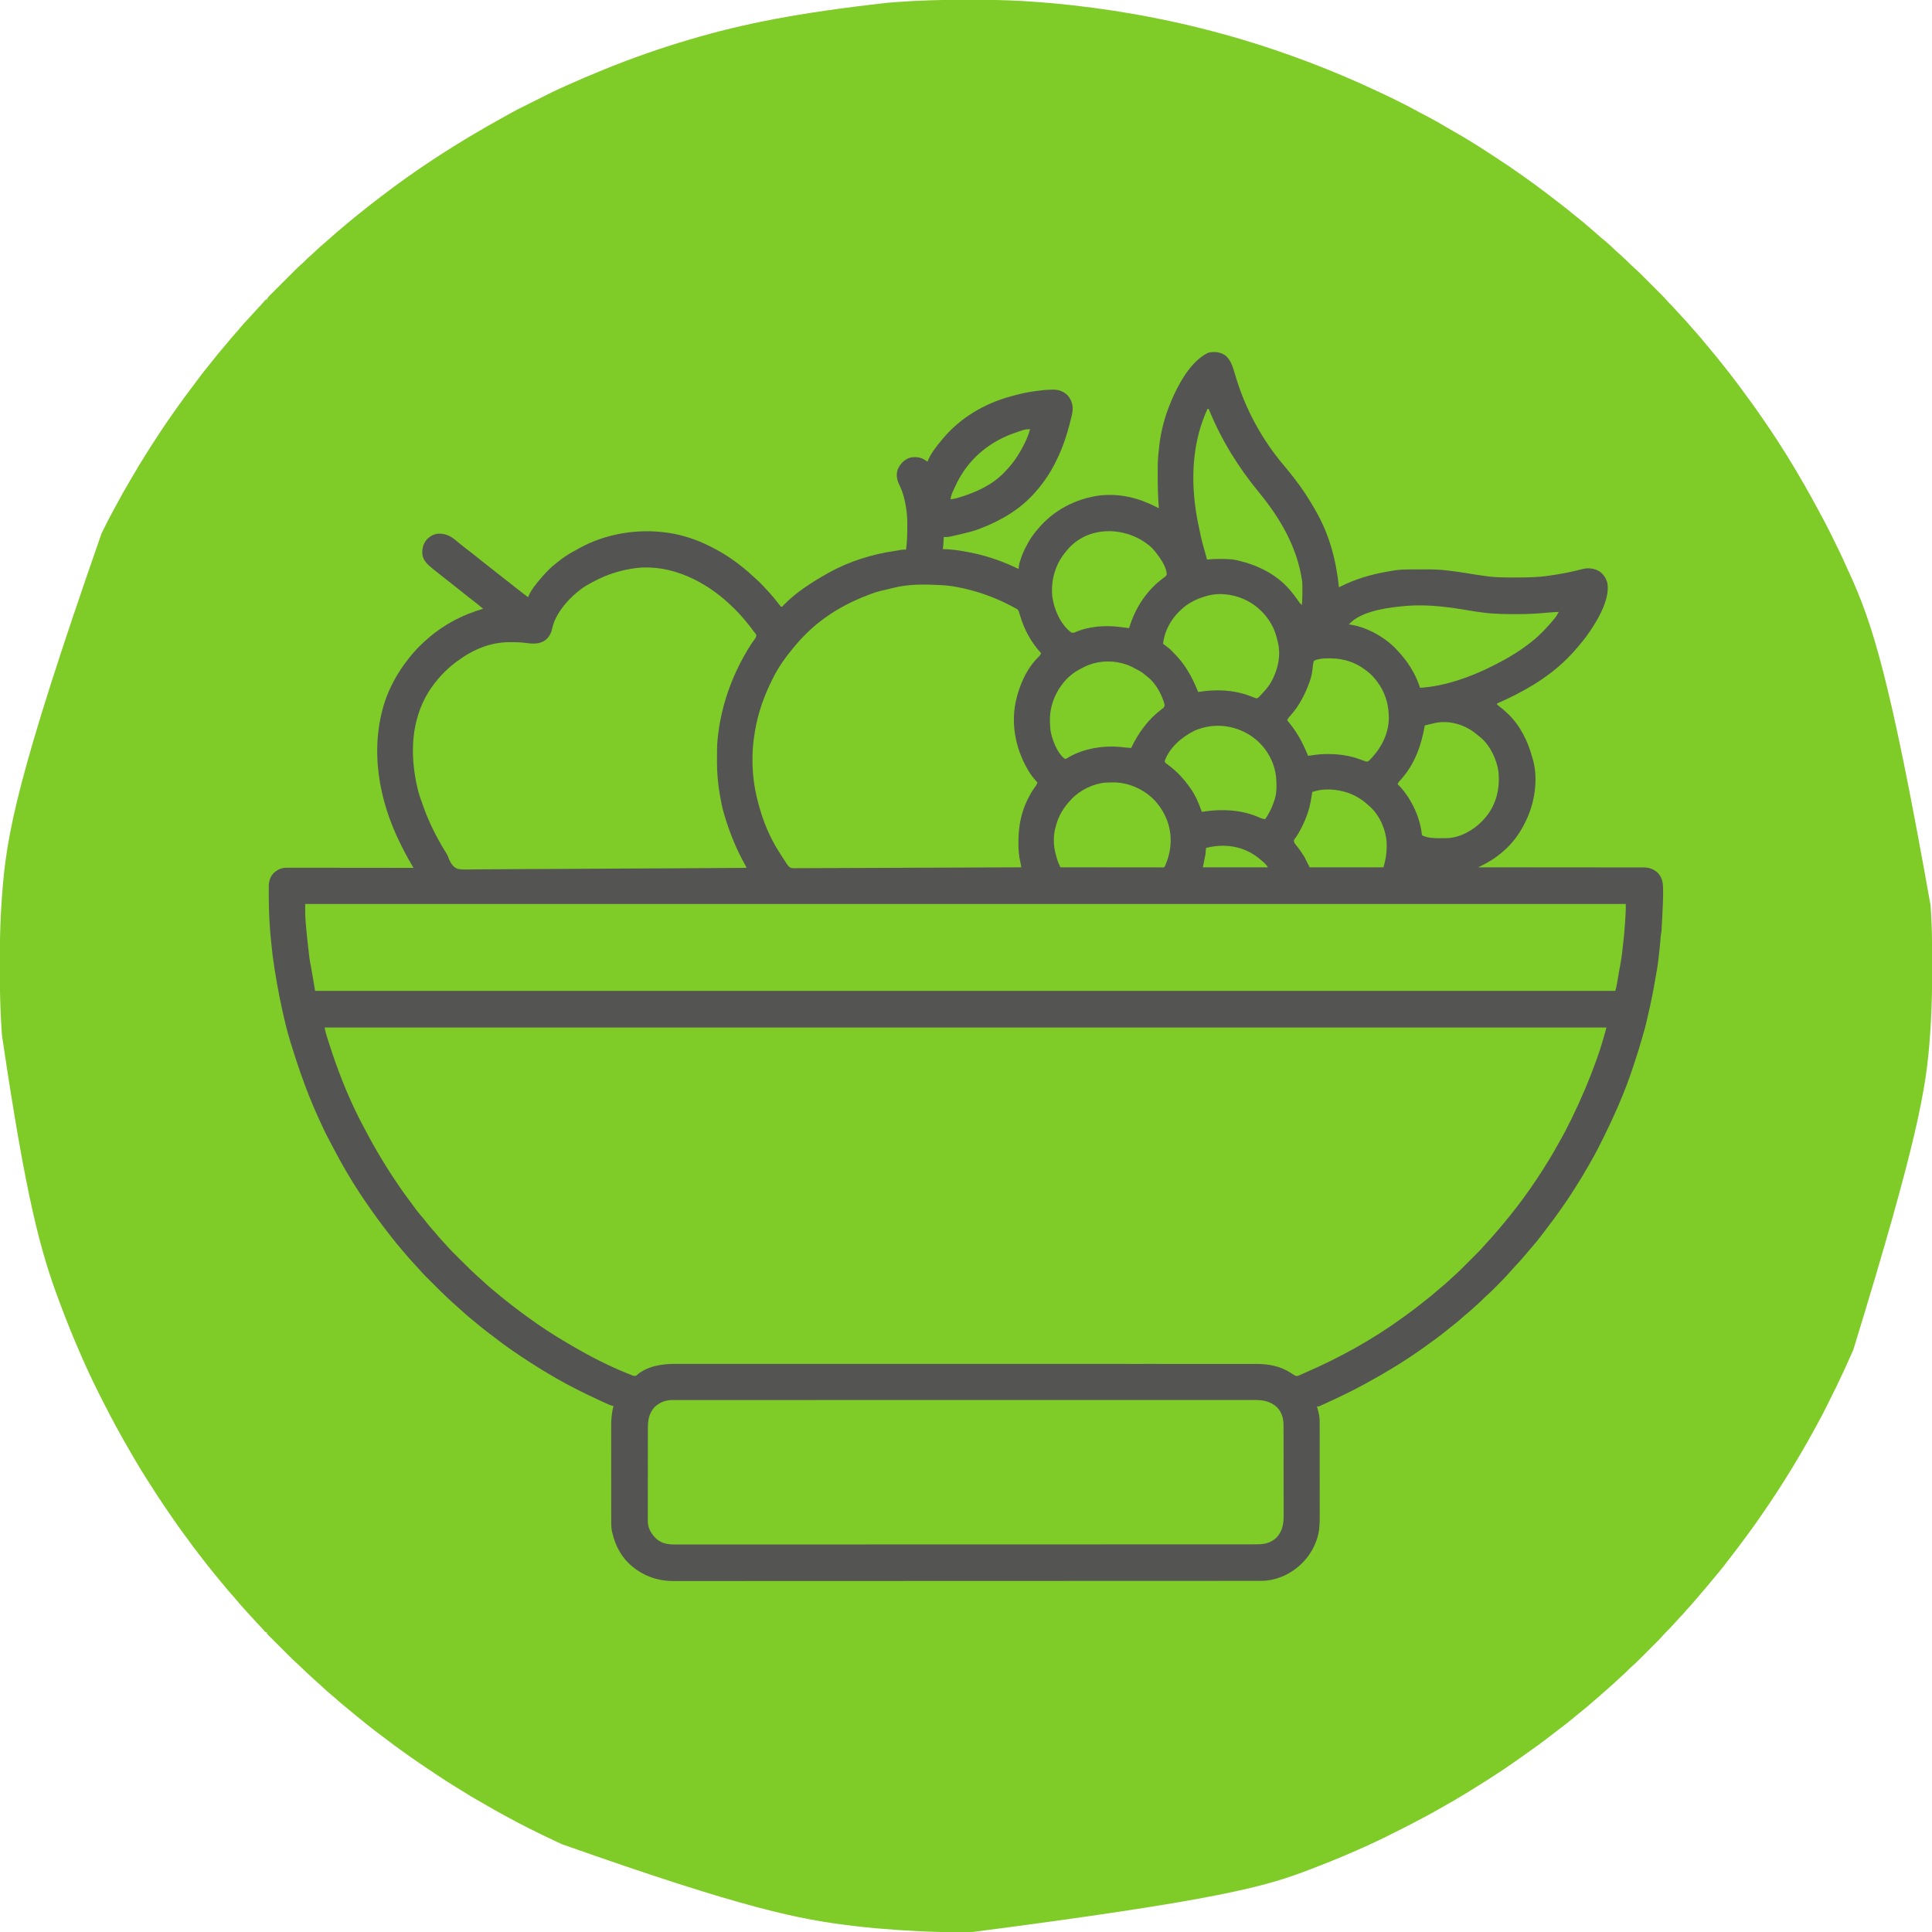
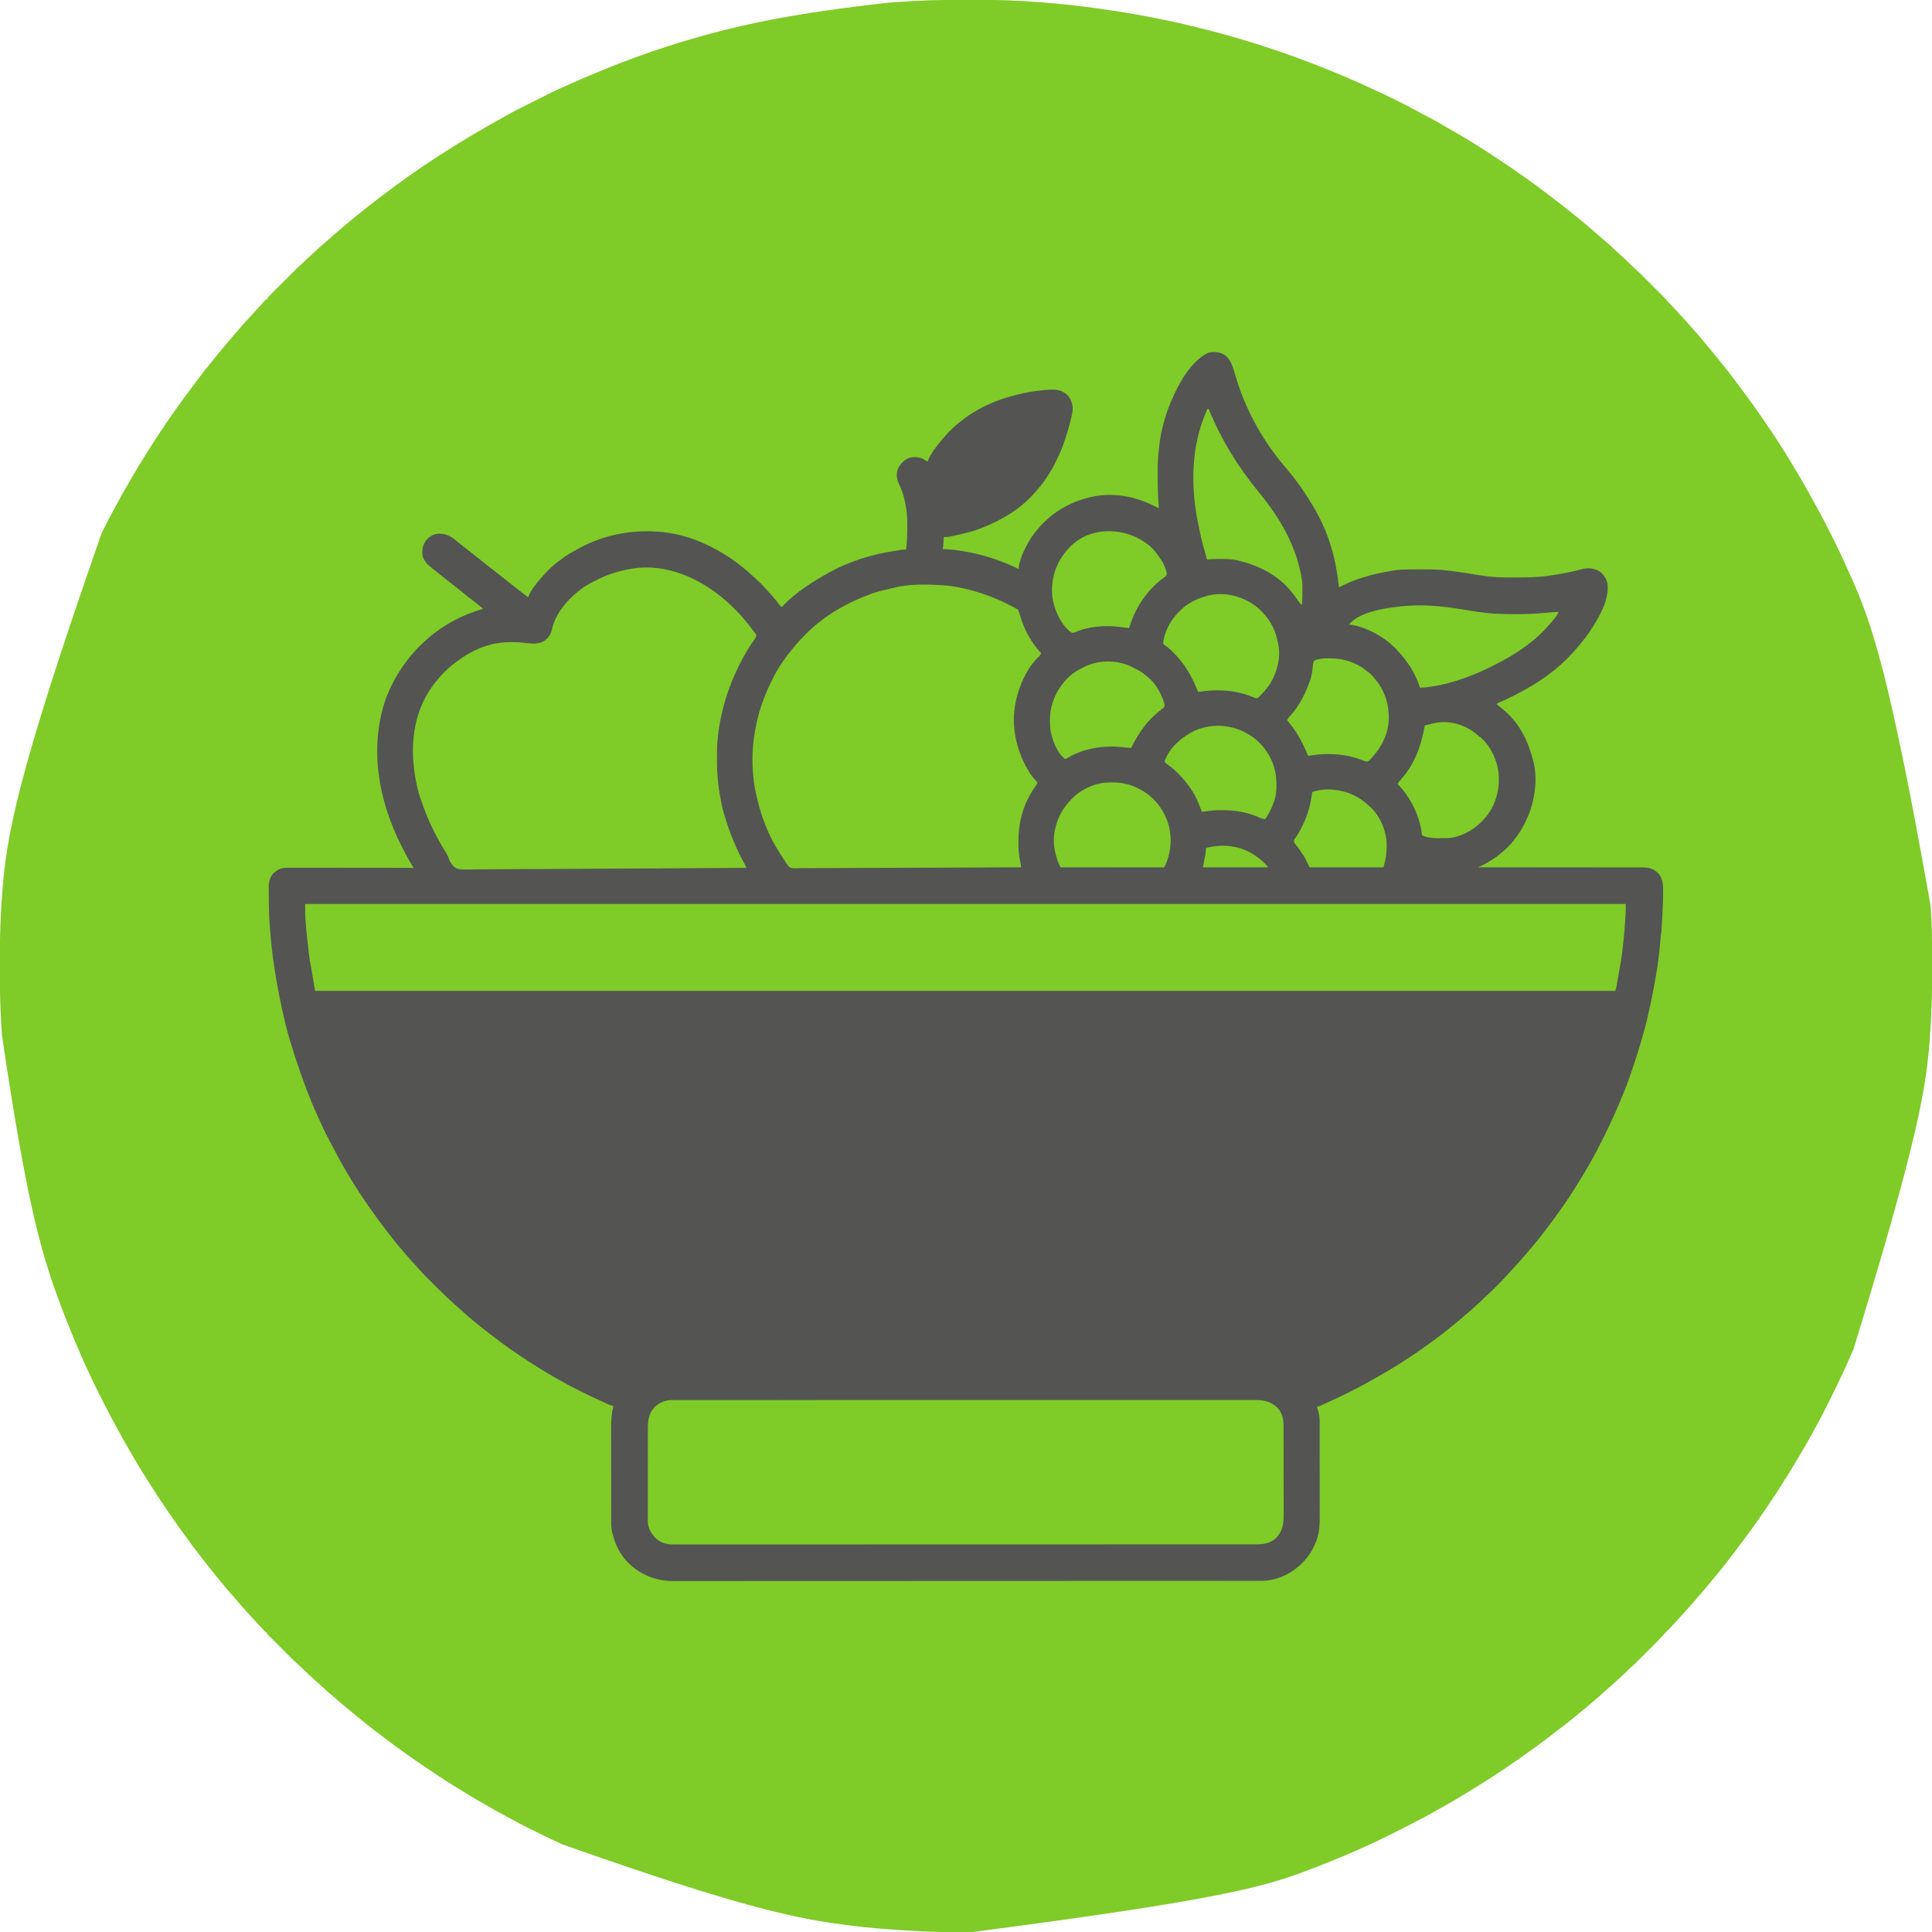
<svg xmlns="http://www.w3.org/2000/svg" width="3691" height="3691">
  <path d="M0 0 C3.303 0.002 6.606 0.002 9.909 0.001 C43.193 -0.003 76.43 0.297 109.667 2.19 C110.402 2.232 111.137 2.273 111.894 2.316 C122.056 2.897 132.207 3.594 142.355 4.378 C143.082 4.434 143.81 4.49 144.56 4.548 C164.419 6.09 184.248 7.835 204.042 10.065 C205.159 10.19 206.275 10.315 207.425 10.444 C312.22 22.247 416.267 42.154 526.355 74.378 C527.1 74.599 527.846 74.82 528.613 75.048 C618.03 101.654 705.107 134.894 789.553 174.532 C791.199 175.305 792.848 176.074 794.496 176.843 C820.49 188.991 846.358 201.706 871.429 215.667 C876.8 218.651 882.265 221.445 887.73 224.253 C898.875 230.007 909.667 236.302 920.463 242.681 C924.985 245.334 929.545 247.917 934.105 250.503 C956.508 263.253 978.481 276.78 1000.058 290.88 C1002.548 292.503 1005.043 294.117 1007.538 295.729 C1028.122 309.054 1048.461 322.759 1068.42 337.004 C1070.425 338.428 1072.439 339.838 1074.456 341.245 C1084.868 348.518 1095.046 356.075 1105.177 363.734 C1106.998 365.109 1108.824 366.477 1110.656 367.838 C1117.393 372.852 1124.03 377.988 1130.65 383.155 C1134.022 385.787 1137.395 388.417 1140.8 391.006 C1147.664 396.228 1154.347 401.626 1160.983 407.133 C1165.426 410.813 1169.919 414.409 1174.48 417.94 C1180.74 422.803 1186.721 427.952 1192.683 433.174 C1196.141 436.203 1199.647 439.172 1203.167 442.128 C1207.846 446.061 1212.402 450.111 1216.921 454.225 C1219.36 456.383 1221.869 458.413 1224.417 460.44 C1230.28 465.175 1235.717 470.327 1241.166 475.53 C1245.14 479.321 1249.18 482.998 1253.33 486.596 C1256.938 489.771 1260.424 493.077 1263.917 496.378 C1264.633 497.05 1265.349 497.723 1266.087 498.417 C1269.404 501.543 1272.684 504.692 1275.882 507.94 C1278.116 510.194 1280.406 512.306 1282.827 514.356 C1288.567 519.354 1293.892 524.771 1299.265 530.155 C1300.402 531.292 1301.54 532.428 1302.678 533.565 C1305.05 535.936 1307.421 538.309 1309.791 540.683 C1312.808 543.707 1315.831 546.726 1318.854 549.743 C1321.201 552.086 1323.545 554.432 1325.889 556.778 C1327.001 557.891 1328.115 559.004 1329.229 560.115 C1334.657 565.535 1340.031 570.957 1345.003 576.805 C1346.843 578.946 1348.829 580.913 1350.855 582.878 C1354.138 586.123 1357.214 589.454 1360.218 592.956 C1363.155 596.285 1366.193 599.514 1369.23 602.753 C1377.326 611.4 1385.224 620.183 1392.907 629.199 C1395.9 632.705 1398.938 636.157 1402.042 639.565 C1405.837 643.748 1409.419 648.071 1412.972 652.46 C1415.562 655.632 1418.202 658.758 1420.855 661.878 C1425.76 667.654 1430.576 673.496 1435.355 679.378 C1436.375 680.628 1437.396 681.878 1438.417 683.128 C1444.991 691.184 1451.491 699.291 1457.883 707.492 C1459.471 709.526 1461.065 711.556 1462.659 713.585 C1470.497 723.581 1478.105 733.727 1485.6 743.982 C1487.943 747.181 1490.3 750.368 1492.656 753.556 C1503.315 767.985 1513.848 782.483 1523.944 797.312 C1525.399 799.442 1526.864 801.565 1528.331 803.686 C1565.175 857.051 1598.72 912.728 1629.427 969.826 C1630.908 972.566 1632.412 975.293 1633.921 978.017 C1641.883 992.434 1649.38 1007.067 1656.726 1021.803 C1657.683 1023.721 1658.64 1025.638 1659.598 1027.555 C1668.71 1045.803 1677.556 1064.135 1685.77 1082.807 C1687.378 1086.429 1689.024 1090.031 1690.687 1093.628 C1735.063 1189.858 1768.794 1291.53 1846.605 1730.065 C1846.647 1730.736 1846.689 1731.407 1846.732 1732.098 C1847.015 1736.632 1847.289 1741.167 1847.558 1745.702 C1847.624 1746.799 1847.691 1747.897 1847.759 1749.027 C1848.987 1770.3 1849.516 1791.552 1849.523 1812.858 C1849.526 1815.331 1849.529 1817.805 1849.533 1820.278 C1849.539 1825.434 1849.541 1830.589 1849.54 1835.745 C1849.54 1840.921 1849.547 1846.097 1849.561 1851.272 C1849.647 1884.363 1849.181 1917.334 1847.355 1950.378 C1847.316 1951.094 1847.277 1951.81 1847.237 1952.549 C1846.772 1961.081 1846.224 1969.605 1845.605 1978.128 C1845.522 1979.287 1845.439 1980.446 1845.353 1981.64 C1838.438 2077.305 1824.077 2172.167 1699.292 2578.237 C1697.923 2581.364 1696.565 2584.496 1695.206 2587.628 C1686.284 2608.128 1676.858 2628.386 1667.105 2648.503 C1666.777 2649.18 1666.448 2649.857 1666.11 2650.555 C1661.874 2659.283 1657.57 2667.977 1653.221 2676.65 C1651.592 2679.899 1649.978 2683.156 1648.37 2686.417 C1642.207 2698.887 1635.777 2711.17 1629.035 2723.337 C1627.192 2726.672 1625.363 2730.015 1623.534 2733.358 C1615.672 2747.722 1607.645 2761.974 1599.309 2776.07 C1597.911 2778.436 1596.515 2780.804 1595.123 2783.173 C1585.778 2799.07 1576.32 2814.858 1566.299 2830.341 C1564.768 2832.732 1563.253 2835.131 1561.746 2837.537 C1554.385 2849.289 1546.763 2860.839 1538.98 2872.315 C1537.78 2874.087 1536.581 2875.86 1535.382 2877.632 C1527.483 2889.292 1519.549 2900.923 1511.355 2912.378 C1510.829 2913.114 1510.302 2913.851 1509.76 2914.609 C1505.984 2919.885 1502.178 2925.137 1498.355 2930.378 C1497.804 2931.134 1497.252 2931.89 1496.684 2932.669 C1488.029 2944.521 1479.19 2956.227 1470.267 2967.879 C1468.454 2970.247 1466.646 2972.618 1464.839 2974.991 C1455.458 2987.303 1446.025 2999.522 1435.972 3011.296 C1433.56 3014.124 1431.201 3016.993 1428.855 3019.878 C1420.874 3029.672 1412.63 3039.247 1404.398 3048.831 C1402.353 3051.211 1400.314 3053.597 1398.281 3055.987 C1392.888 3062.316 1387.438 3068.566 1381.804 3074.682 C1379.848 3076.835 1377.93 3079.01 1376.023 3081.206 C1372.438 3085.315 1368.727 3089.292 1364.98 3093.253 C1360.8 3097.686 1356.647 3102.13 1352.605 3106.69 C1348.624 3111.159 1344.409 3115.363 1340.128 3119.542 C1338.108 3121.607 1336.242 3123.658 1334.376 3125.851 C1329.578 3131.354 1324.399 3136.477 1319.234 3141.631 C1318.164 3142.702 1317.095 3143.772 1316.025 3144.843 C1313.796 3147.074 1311.564 3149.303 1309.331 3151.532 C1306.489 3154.368 1303.652 3157.209 1300.816 3160.051 C1298.612 3162.258 1296.405 3164.464 1294.198 3166.668 C1293.152 3167.714 1292.106 3168.76 1291.061 3169.807 C1285.849 3175.029 1280.617 3180.177 1274.993 3184.96 C1272.475 3187.139 1270.181 3189.495 1267.855 3191.878 C1264.184 3195.637 1260.388 3199.127 1256.416 3202.566 C1253.104 3205.477 1249.925 3208.527 1246.73 3211.565 C1241.075 3216.907 1235.313 3222.073 1229.371 3227.092 C1225.549 3230.328 1221.834 3233.655 1218.167 3237.065 C1213.599 3241.308 1208.863 3245.285 1204.007 3249.194 C1201.362 3251.372 1198.823 3253.631 1196.292 3255.94 C1192.409 3259.471 1188.416 3262.784 1184.296 3266.034 C1180.572 3269.002 1176.901 3272.032 1173.23 3275.065 C1171.003 3276.9 1168.777 3278.735 1166.55 3280.569 C1165.126 3281.742 1163.704 3282.915 1162.281 3284.088 C1154.485 3290.509 1146.605 3296.768 1138.495 3302.788 C1133.392 3306.58 1128.363 3310.461 1123.355 3314.378 C1104.45 3329.136 1085.045 3343.172 1065.366 3356.878 C1062.19 3359.09 1059.026 3361.318 1055.874 3363.565 C1025.583 3385.097 994.02 3404.943 962.355 3424.378 C961.285 3425.037 960.214 3425.696 959.112 3426.375 C943.715 3435.852 928.175 3444.972 912.345 3453.714 C908.413 3455.901 904.507 3458.134 900.599 3460.366 C889.22 3466.858 877.68 3472.986 866.036 3478.988 C862.749 3480.691 859.48 3482.424 856.21 3484.161 C845.253 3489.976 834.162 3495.517 823.052 3501.035 C820.748 3502.182 818.449 3503.335 816.152 3504.495 C794.51 3515.419 772.554 3525.641 750.355 3535.378 C749.603 3535.708 748.85 3536.038 748.075 3536.379 C719.787 3548.796 691.208 3560.341 662.355 3571.378 C661.463 3571.719 660.572 3572.061 659.654 3572.413 C576.057 3604.44 490.064 3629.95 13.428 3691.769 C7.117 3691.752 0.807 3691.762 -5.504 3691.779 C-59.363 3691.903 -112.995 3689.082 -166.645 3684.378 C-167.493 3684.303 -168.342 3684.229 -169.216 3684.153 C-181.38 3683.08 -193.516 3681.791 -205.645 3680.378 C-206.734 3680.251 -207.823 3680.124 -208.946 3679.993 C-314.152 3667.682 -418.158 3647.307 -767.384 3523.895 C-770.618 3522.39 -773.861 3520.907 -777.106 3519.428 C-793.957 3511.712 -810.562 3503.526 -827.145 3495.253 C-828.244 3494.706 -829.343 3494.159 -830.475 3493.595 C-844.518 3486.6 -858.39 3479.362 -872.118 3471.768 C-876.57 3469.319 -881.047 3466.914 -885.52 3464.503 C-894.488 3459.636 -903.314 3454.544 -912.11 3449.374 C-917.544 3446.18 -923.001 3443.046 -928.52 3440.003 C-938.388 3434.525 -947.931 3428.498 -957.518 3422.548 C-961.383 3420.152 -965.262 3417.78 -969.149 3415.421 C-983.241 3406.851 -997.035 3397.923 -1010.704 3388.703 C-1014.451 3386.177 -1018.21 3383.67 -1021.977 3381.174 C-1033.889 3373.283 -1045.683 3365.252 -1057.347 3357.001 C-1059.56 3355.438 -1061.777 3353.883 -1063.997 3352.331 C-1080.257 3340.942 -1096.133 3329.06 -1111.899 3316.999 C-1115.586 3314.18 -1119.294 3311.394 -1123.02 3308.628 C-1129.458 3303.817 -1135.708 3298.776 -1141.963 3293.732 C-1144.163 3291.96 -1146.373 3290.2 -1148.583 3288.44 C-1158.503 3280.497 -1168.383 3272.509 -1178.056 3264.265 C-1181.445 3261.38 -1184.874 3258.553 -1188.333 3255.753 C-1192.732 3252.175 -1196.941 3248.432 -1201.13 3244.612 C-1203.659 3242.366 -1206.256 3240.242 -1208.895 3238.128 C-1214.659 3233.467 -1220.033 3228.442 -1225.434 3223.374 C-1227.819 3221.138 -1230.233 3218.951 -1232.708 3216.815 C-1237.33 3212.823 -1241.788 3208.654 -1246.266 3204.503 C-1248.458 3202.472 -1250.658 3200.451 -1252.868 3198.44 C-1257.924 3193.84 -1262.889 3189.189 -1267.68 3184.31 C-1269.429 3182.59 -1271.219 3181.001 -1273.093 3179.42 C-1279.079 3174.213 -1284.63 3168.557 -1290.239 3162.952 C-1291.438 3161.756 -1292.637 3160.56 -1293.837 3159.364 C-1296.333 3156.874 -1298.827 3154.382 -1301.32 3151.888 C-1304.521 3148.687 -1307.728 3145.493 -1310.938 3142.301 C-1313.408 3139.842 -1315.874 3137.378 -1318.339 3134.913 C-1319.521 3133.732 -1320.704 3132.553 -1321.889 3131.376 C-1323.536 3129.739 -1325.176 3128.095 -1326.815 3126.451 C-1327.308 3125.964 -1327.8 3125.477 -1328.307 3124.976 C-1331.645 3121.606 -1331.645 3121.606 -1331.645 3119.378 C-1332.635 3119.048 -1333.625 3118.718 -1334.645 3118.378 C-1336.223 3116.776 -1336.223 3116.776 -1337.895 3114.753 C-1340.219 3112.009 -1342.574 3109.391 -1345.145 3106.878 C-1347.438 3104.62 -1349.61 3102.318 -1351.708 3099.878 C-1355.244 3095.772 -1358.939 3091.828 -1362.645 3087.878 C-1366.845 3083.398 -1371.012 3078.909 -1375.016 3074.253 C-1376.982 3071.99 -1379.002 3069.781 -1381.02 3067.565 C-1384.149 3064.102 -1387.15 3060.571 -1390.083 3056.94 C-1393.159 3053.137 -1396.333 3049.477 -1399.645 3045.878 C-1403.701 3041.466 -1407.53 3036.926 -1411.294 3032.264 C-1413.89 3029.077 -1416.543 3025.944 -1419.208 3022.815 C-1423.03 3018.317 -1426.773 3013.771 -1430.438 3009.143 C-1432.136 3007.016 -1433.846 3004.904 -1435.571 3002.799 C-1441.748 2995.26 -1447.8 2987.646 -1453.692 2979.882 C-1457.102 2975.389 -1460.551 2970.929 -1464.031 2966.49 C-1469.159 2959.945 -1474.178 2953.358 -1478.963 2946.558 C-1482.063 2942.16 -1485.273 2937.855 -1488.52 2933.565 C-1498.15 2920.806 -1507.205 2907.64 -1516.227 2894.446 C-1517.664 2892.35 -1519.109 2890.26 -1520.555 2888.171 C-1535.453 2866.602 -1549.694 2844.568 -1563.645 2822.378 C-1564.167 2821.55 -1564.689 2820.722 -1565.227 2819.869 C-1579.346 2797.437 -1592.63 2774.465 -1605.645 2751.378 C-1606.198 2750.398 -1606.751 2749.418 -1607.321 2748.408 C-1623.157 2720.288 -1638.061 2691.729 -1652.52 2662.878 C-1653.084 2661.755 -1653.648 2660.632 -1654.229 2659.475 C-1665.62 2636.777 -1676.28 2613.769 -1686.458 2590.503 C-1686.835 2589.641 -1687.212 2588.779 -1687.601 2587.891 C-1701.201 2556.806 -1713.899 2525.468 -1725.781 2493.686 C-1726.571 2491.576 -1727.364 2489.467 -1728.159 2487.359 C-1764.923 2389.7 -1792.055 2288.481 -1837.895 1978.128 C-1837.972 1977.065 -1838.05 1976.002 -1838.129 1974.907 C-1838.714 1966.735 -1839.202 1958.559 -1839.645 1950.378 C-1839.709 1949.209 -1839.709 1949.209 -1839.775 1948.016 C-1841.51 1916.131 -1841.964 1884.3 -1841.906 1852.371 C-1841.895 1846.074 -1841.901 1839.777 -1841.913 1833.48 C-1841.961 1802.395 -1841.404 1771.415 -1839.645 1740.378 C-1839.605 1739.667 -1839.565 1738.956 -1839.524 1738.224 C-1839.041 1729.685 -1838.468 1721.156 -1837.833 1712.628 C-1837.707 1710.905 -1837.707 1710.905 -1837.578 1709.148 C-1829.362 1597.351 -1810.854 1486.705 -1647.549 1019.183 C-1645.835 1015.762 -1644.136 1012.333 -1642.442 1008.901 C-1635.968 995.817 -1629.235 982.922 -1622.168 970.149 C-1620.593 967.282 -1619.041 964.402 -1617.497 961.518 C-1610.46 948.385 -1603.13 935.459 -1595.558 922.628 C-1593.508 919.144 -1591.472 915.652 -1589.438 912.159 C-1581.053 897.764 -1572.523 883.476 -1563.645 869.378 C-1562.796 868.023 -1561.948 866.668 -1561.099 865.313 C-1553.877 853.807 -1546.489 842.418 -1539.009 831.079 C-1537.143 828.25 -1535.283 825.417 -1533.423 822.585 C-1526.47 812.021 -1519.373 801.584 -1512.015 791.298 C-1509.562 787.858 -1507.137 784.397 -1504.708 780.94 C-1495.252 767.542 -1485.646 754.289 -1475.665 741.276 C-1471.184 735.427 -1466.798 729.518 -1462.458 723.565 C-1457.098 716.232 -1451.497 709.146 -1445.723 702.135 C-1442.826 698.615 -1440.008 695.038 -1437.208 691.44 C-1428.382 680.139 -1419.208 669.122 -1409.837 658.271 C-1406.837 654.791 -1403.908 651.265 -1401.02 647.69 C-1397.213 642.996 -1393.185 638.549 -1389.091 634.104 C-1386.801 631.551 -1384.653 628.937 -1382.52 626.253 C-1377.81 620.407 -1372.675 614.994 -1367.492 609.567 C-1363.681 605.57 -1359.981 601.508 -1356.364 597.335 C-1353.534 594.112 -1350.588 590.999 -1347.645 587.878 C-1343.263 583.219 -1338.948 578.539 -1334.88 573.6 C-1333.645 572.378 -1333.645 572.378 -1331.645 572.378 C-1331.429 571.836 -1331.213 571.295 -1330.99 570.737 C-1329.176 567.555 -1326.712 565.174 -1324.129 562.619 C-1323.566 562.054 -1323.003 561.489 -1322.423 560.907 C-1320.562 559.042 -1318.694 557.184 -1316.825 555.327 C-1315.524 554.027 -1314.223 552.727 -1312.923 551.426 C-1310.194 548.698 -1307.461 545.974 -1304.726 543.253 C-1301.238 539.781 -1297.756 536.303 -1294.277 532.823 C-1291.588 530.135 -1288.897 527.449 -1286.205 524.765 C-1284.922 523.484 -1283.639 522.203 -1282.357 520.922 C-1270.247 508.827 -1270.247 508.827 -1264.158 503.671 C-1262.033 501.854 -1260.09 499.883 -1258.145 497.878 C-1254.903 494.597 -1251.575 491.523 -1248.075 488.522 C-1244.7 485.543 -1241.428 482.458 -1238.145 479.378 C-1233.058 474.612 -1227.951 469.899 -1222.645 465.378 C-1220.373 463.441 -1218.102 461.504 -1215.833 459.565 C-1215.226 459.048 -1214.62 458.53 -1213.995 457.997 C-1210.254 454.792 -1206.584 451.525 -1202.958 448.19 C-1198.63 444.222 -1194.166 440.483 -1189.598 436.796 C-1186.212 434.023 -1182.896 431.175 -1179.583 428.315 C-1174.922 424.3 -1170.215 420.372 -1165.387 416.557 C-1162.56 414.31 -1159.759 412.033 -1156.96 409.75 C-1145.267 400.211 -1133.399 390.909 -1121.417 381.736 C-1119.516 380.278 -1117.618 378.816 -1115.719 377.354 C-1044.592 322.647 -969.056 273.448 -877.917 223.176 C-874.92 221.528 -871.928 219.872 -868.938 218.21 C-868.066 217.726 -867.194 217.242 -866.296 216.744 C-864.758 215.891 -863.221 215.036 -861.686 214.177 C-855.678 210.853 -849.541 207.798 -843.395 204.742 C-838.98 202.548 -834.576 200.333 -830.172 198.116 C-783.051 174.394 -783.051 174.394 -760.645 164.378 C-759.357 163.799 -758.07 163.22 -756.782 162.641 C-734.905 152.818 -712.853 143.427 -690.645 134.378 C-689.975 134.104 -689.305 133.831 -688.614 133.55 C-635.311 111.872 -580.849 92.623 -525.645 76.378 C-524.691 76.097 -523.737 75.815 -522.754 75.526 C-422.621 46.089 -320.94 25.276 -145.245 5.57 C-142.593 5.374 -139.943 5.171 -137.292 4.965 C-135.489 4.827 -133.686 4.688 -131.884 4.549 C-131.116 4.49 -130.349 4.43 -129.558 4.368 C-86.394 1.085 -43.281 -0.03 0 0 Z " fill="#7FCB28" transform="translate(1841.645,-0.378)" />
  <path d="M0 0 C10.521 8.639 14.14 20.856 17.889 33.471 C19.048 37.354 20.25 41.224 21.453 45.094 C21.814 46.256 21.814 46.256 22.183 47.442 C39.076 101.454 66.37 152.649 101.309 197.152 C102.009 198.052 102.709 198.952 103.43 199.879 C107.056 204.476 110.824 208.946 114.621 213.402 C119.884 219.586 124.951 225.904 129.908 232.335 C130.836 233.54 131.767 234.742 132.701 235.942 C146.987 254.336 159.761 273.935 171.309 294.152 C171.857 295.107 172.406 296.062 172.971 297.046 C199.154 342.998 211.831 390.797 217.309 443.152 C218.24 442.678 218.24 442.678 219.191 442.194 C248.85 427.212 278.886 418.526 311.496 412.84 C312.599 412.646 312.599 412.646 313.725 412.448 C315.87 412.074 318.016 411.711 320.164 411.352 C321.398 411.144 322.632 410.936 323.903 410.721 C334.788 409.169 345.778 408.994 356.754 408.984 C358.098 408.981 359.443 408.978 360.788 408.974 C363.586 408.968 366.384 408.966 369.183 408.967 C372.006 408.967 374.829 408.96 377.652 408.947 C393.642 408.87 409.429 409.071 425.309 411.152 C427.265 411.387 427.265 411.387 429.26 411.627 C432.864 412.068 436.461 412.54 440.059 413.027 C441.977 413.285 441.977 413.285 443.934 413.547 C452.71 414.744 461.438 416.14 470.166 417.645 C478.42 419.049 486.699 420.227 494.996 421.34 C496.225 421.507 497.454 421.674 498.721 421.846 C500.503 422.081 500.503 422.081 502.32 422.32 C503.356 422.457 504.392 422.594 505.46 422.735 C515.724 423.848 525.913 424.318 536.234 424.355 C538.175 424.366 538.175 424.366 540.154 424.377 C544.31 424.396 548.466 424.402 552.621 424.402 C553.329 424.403 554.038 424.403 554.767 424.403 C575.761 424.405 596.491 424.203 617.309 421.152 C618.798 420.941 620.287 420.729 621.776 420.518 C641.982 417.617 661.819 413.863 681.544 408.55 C693.049 405.524 704.507 406.644 714.918 412.66 C722.91 418.426 728.304 426.476 730.309 436.152 C735.196 469.461 707.316 513.386 688.559 538.777 C687.156 540.58 685.74 542.372 684.309 544.152 C683.606 545.034 682.904 545.916 682.18 546.824 C679.917 549.625 677.618 552.391 675.309 555.152 C674.883 555.67 674.457 556.187 674.018 556.721 C667.867 564.19 661.398 571.243 654.559 578.09 C653.862 578.787 653.165 579.485 652.447 580.204 C614.849 617.401 567.454 644.159 519.309 665.152 C519.309 665.812 519.309 666.472 519.309 667.152 C520.989 668.658 520.989 668.658 523.184 670.215 C528.505 674.241 533.428 678.606 538.309 683.152 C538.976 683.766 539.644 684.38 540.332 685.012 C563.197 706.85 578.216 736.958 586.309 767.152 C586.586 768.039 586.863 768.926 587.148 769.84 C597.917 804.986 592.374 848.412 578.059 881.465 C577.667 882.369 577.276 883.272 576.873 884.203 C566.084 908.782 550.206 932.027 529.309 949.152 C528.532 949.806 528.532 949.806 527.739 950.473 C516.229 960.144 504.3 967.762 490.836 974.418 C490.107 974.78 489.378 975.143 488.627 975.516 C486.855 976.397 485.082 977.275 483.309 978.152 C484.34 978.152 484.34 978.152 485.392 978.152 C526.151 978.143 566.91 978.165 607.669 978.228 C612.566 978.236 617.462 978.243 622.359 978.25 C623.334 978.251 624.308 978.253 625.313 978.254 C641.086 978.277 656.86 978.278 672.633 978.271 C688.824 978.265 705.015 978.281 721.206 978.319 C731.193 978.341 741.179 978.346 751.166 978.328 C758.019 978.317 764.871 978.329 771.724 978.358 C775.675 978.373 779.625 978.38 783.576 978.36 C787.201 978.342 790.824 978.352 794.448 978.383 C796.365 978.392 798.283 978.373 800.201 978.352 C810.773 978.492 819.003 981.849 826.809 989.027 C835.981 999.037 836.683 1010.497 836.621 1023.527 C836.62 1024.603 836.62 1024.603 836.62 1025.7 C836.586 1042.16 835.724 1058.593 834.871 1075.027 C834.77 1076.984 834.77 1076.984 834.667 1078.981 C834.471 1082.723 834.269 1086.465 834.062 1090.207 C834.002 1091.339 833.942 1092.471 833.879 1093.637 C833.819 1094.686 833.759 1095.735 833.698 1096.816 C833.621 1098.186 833.621 1098.186 833.543 1099.585 C833.307 1102.166 832.841 1104.618 832.309 1107.152 C832.078 1109.355 831.876 1111.562 831.695 1113.77 C831.584 1115.084 831.472 1116.398 831.357 1117.752 C831.27 1118.796 831.27 1118.796 831.18 1119.862 C830.136 1132.159 828.887 1144.413 827.309 1156.652 C827.155 1157.859 827.001 1159.065 826.843 1160.308 C825.712 1168.856 824.268 1177.333 822.73 1185.814 C822.29 1188.255 821.86 1190.697 821.432 1193.14 C817.547 1215.306 813.398 1237.298 808.03 1259.157 C807.026 1263.327 806.137 1267.519 805.246 1271.715 C803.334 1280.542 800.824 1289.186 798.268 1297.845 C797.523 1300.413 796.795 1302.984 796.077 1305.559 C792.007 1320.11 787.453 1334.484 782.746 1348.84 C782.352 1350.045 781.957 1351.25 781.55 1352.492 C775.054 1372.29 768.184 1391.861 760.309 1411.152 C760.036 1411.82 759.764 1412.488 759.484 1413.177 C748.962 1438.957 737.497 1464.223 725.251 1489.228 C724.622 1490.512 723.994 1491.796 723.366 1493.081 C715.384 1509.411 707.134 1525.505 698 1541.23 C696.181 1544.373 694.382 1547.527 692.586 1550.684 C685.588 1562.95 678.389 1575.035 670.743 1586.908 C669.296 1589.172 667.875 1591.45 666.461 1593.734 C659.097 1605.602 651.232 1617.076 643.184 1628.488 C641.507 1630.87 639.843 1633.259 638.184 1635.652 C631.451 1645.334 624.374 1654.726 617.191 1664.078 C614.301 1667.843 611.452 1671.636 608.629 1675.451 C598.625 1688.955 587.75 1701.743 576.768 1714.455 C575.298 1716.164 573.841 1717.883 572.387 1719.605 C566.533 1726.522 560.521 1733.247 554.292 1739.828 C550.792 1743.529 547.408 1747.308 544.066 1751.152 C534.749 1761.757 524.774 1771.786 514.809 1781.777 C513.889 1782.701 512.97 1783.625 512.023 1784.577 C507.488 1789.101 502.894 1793.474 498.033 1797.646 C495.676 1799.705 493.491 1801.911 491.309 1804.152 C487.818 1807.68 484.262 1811.026 480.492 1814.25 C478.3 1816.159 476.165 1818.123 474.034 1820.1 C468.823 1824.935 463.486 1829.522 457.945 1833.98 C455.384 1836.09 452.937 1838.281 450.496 1840.527 C446.124 1844.507 441.567 1848.166 436.899 1851.787 C433.033 1854.788 429.22 1857.842 425.437 1860.946 C411.19 1872.636 396.308 1883.454 381.309 1894.152 C380.525 1894.712 379.741 1895.271 378.934 1895.848 C345.591 1919.59 310.683 1941.204 274.757 1960.812 C273.038 1961.753 271.321 1962.699 269.606 1963.648 C244.22 1977.696 218.089 1990.272 191.684 2002.277 C191.018 2002.582 190.353 2002.886 189.667 2003.199 C187.808 2004.047 185.945 2004.885 184.082 2005.723 C183.035 2006.195 181.987 2006.667 180.908 2007.153 C178.309 2008.152 178.309 2008.152 175.309 2008.152 C175.586 2009.177 175.863 2010.202 176.148 2011.258 C176.514 2012.618 176.88 2013.979 177.246 2015.34 C177.428 2016.013 177.611 2016.687 177.799 2017.381 C179.562 2023.951 180.456 2029.784 180.442 2036.594 C180.446 2037.866 180.446 2037.866 180.449 2039.163 C180.456 2042.003 180.455 2044.843 180.454 2047.683 C180.457 2049.72 180.46 2051.758 180.464 2053.795 C180.473 2059.33 180.475 2064.866 180.476 2070.401 C180.477 2073.864 180.479 2077.326 180.481 2080.788 C180.491 2092.877 180.495 2104.966 180.494 2117.055 C180.493 2128.304 180.504 2139.552 180.52 2150.801 C180.533 2160.471 180.538 2170.141 180.537 2179.811 C180.537 2185.58 180.54 2191.35 180.551 2197.119 C180.56 2202.553 180.56 2207.988 180.553 2213.422 C180.552 2215.408 180.554 2217.394 180.56 2219.379 C180.602 2233.931 180.005 2247.695 175.184 2261.59 C174.876 2262.486 174.568 2263.382 174.251 2264.305 C163.729 2293.93 141.85 2317.477 113.5 2331.016 C99.756 2337.278 84.349 2341.323 69.225 2341.281 C68.423 2341.283 67.621 2341.285 66.794 2341.287 C64.095 2341.291 61.396 2341.289 58.697 2341.287 C56.739 2341.289 54.78 2341.291 52.821 2341.294 C47.41 2341.3 42 2341.3 36.589 2341.299 C30.713 2341.3 24.837 2341.305 18.961 2341.311 C8.652 2341.319 -1.656 2341.323 -11.964 2341.325 C-23.027 2341.328 -34.09 2341.332 -45.153 2341.339 C-45.851 2341.339 -46.55 2341.339 -47.269 2341.34 C-50.114 2341.342 -52.958 2341.343 -55.802 2341.345 C-90.29 2341.367 -124.778 2341.378 -159.265 2341.387 C-170.45 2341.39 -181.635 2341.393 -192.819 2341.397 C-194.003 2341.397 -194.003 2341.397 -195.211 2341.397 C-198.403 2341.399 -201.595 2341.4 -204.788 2341.401 C-259.398 2341.419 -314.009 2341.434 -368.619 2341.441 C-372.909 2341.442 -377.199 2341.443 -381.489 2341.443 C-382.765 2341.443 -382.765 2341.443 -384.067 2341.444 C-392.689 2341.445 -401.31 2341.446 -409.931 2341.447 C-411.66 2341.447 -413.389 2341.448 -415.117 2341.448 C-470.619 2341.456 -526.121 2341.478 -581.623 2341.511 C-621.501 2341.534 -661.379 2341.555 -701.257 2341.563 C-702.488 2341.563 -702.488 2341.563 -703.743 2341.563 C-721.755 2341.566 -739.767 2341.568 -757.779 2341.569 C-765.027 2341.57 -772.275 2341.57 -779.523 2341.571 C-780.316 2341.571 -781.109 2341.571 -781.926 2341.571 C-807.46 2341.573 -832.994 2341.587 -858.529 2341.608 C-884.256 2341.628 -909.984 2341.636 -935.712 2341.627 C-939.272 2341.625 -942.831 2341.624 -946.39 2341.623 C-947.437 2341.623 -947.437 2341.623 -948.504 2341.622 C-959.529 2341.619 -970.554 2341.63 -981.579 2341.646 C-992.433 2341.661 -1003.287 2341.662 -1014.142 2341.648 C-1019.942 2341.641 -1025.743 2341.64 -1031.544 2341.658 C-1036.831 2341.673 -1042.117 2341.67 -1047.404 2341.652 C-1049.295 2341.649 -1051.187 2341.652 -1053.078 2341.664 C-1086.562 2341.848 -1116.235 2330.374 -1140.316 2307.027 C-1155.286 2291.93 -1165.105 2272.892 -1170.156 2252.328 C-1170.489 2250.973 -1170.84 2249.622 -1171.218 2248.279 C-1173.507 2238.971 -1172.979 2229.343 -1172.966 2219.826 C-1172.97 2217.763 -1172.976 2215.701 -1172.982 2213.638 C-1172.995 2208.055 -1172.996 2202.472 -1172.993 2196.889 C-1172.992 2192.215 -1172.997 2187.542 -1173.002 2182.868 C-1173.013 2171.83 -1173.013 2160.793 -1173.007 2149.756 C-1173.001 2138.404 -1173.013 2127.053 -1173.035 2115.701 C-1173.052 2105.927 -1173.058 2096.154 -1173.055 2086.38 C-1173.053 2080.555 -1173.056 2074.73 -1173.07 2068.906 C-1173.082 2063.42 -1173.08 2057.935 -1173.067 2052.449 C-1173.065 2050.449 -1173.068 2048.448 -1173.076 2046.448 C-1173.128 2032.968 -1172.13 2020.235 -1168.691 2007.152 C-1169.348 2007.061 -1170.004 2006.969 -1170.68 2006.875 C-1174.64 2005.925 -1178.195 2004.285 -1181.879 2002.59 C-1183.154 2002.008 -1183.154 2002.008 -1184.455 2001.415 C-1187.538 2000.002 -1190.615 1998.578 -1193.691 1997.152 C-1194.956 1996.569 -1196.221 1995.985 -1197.486 1995.402 C-1223.733 1983.283 -1249.574 1970.489 -1274.691 1956.152 C-1275.645 1955.612 -1276.599 1955.071 -1277.582 1954.514 C-1300.575 1941.47 -1322.818 1927.484 -1344.816 1912.84 C-1345.649 1912.286 -1346.482 1911.732 -1347.34 1911.161 C-1361.305 1901.862 -1375.015 1892.322 -1388.316 1882.09 C-1390.133 1880.699 -1391.949 1879.308 -1393.766 1877.918 C-1394.618 1877.265 -1395.471 1876.612 -1396.349 1875.939 C-1399.26 1873.718 -1402.192 1871.526 -1405.129 1869.34 C-1415.214 1861.79 -1425.025 1853.957 -1434.602 1845.773 C-1437.467 1843.329 -1440.385 1840.955 -1443.316 1838.59 C-1448.077 1834.717 -1452.619 1830.645 -1457.137 1826.492 C-1459.318 1824.494 -1461.522 1822.531 -1463.754 1820.59 C-1480.321 1806.156 -1496.089 1790.923 -1511.604 1775.37 C-1514.278 1772.69 -1516.958 1770.016 -1519.639 1767.342 C-1521.366 1765.614 -1523.093 1763.885 -1524.82 1762.156 C-1526.003 1760.976 -1526.003 1760.976 -1527.21 1759.773 C-1531.348 1755.617 -1535.334 1751.386 -1539.152 1746.934 C-1541.748 1743.93 -1544.476 1741.048 -1547.191 1738.152 C-1551.783 1733.227 -1556.312 1728.269 -1560.691 1723.152 C-1561.591 1722.107 -1562.491 1721.061 -1563.391 1720.016 C-1565.984 1716.999 -1568.571 1713.977 -1571.154 1710.952 C-1572.145 1709.792 -1573.138 1708.632 -1574.131 1707.474 C-1580.685 1699.836 -1587.009 1692.05 -1593.179 1684.099 C-1594.806 1682.005 -1596.44 1679.916 -1598.074 1677.828 C-1614.019 1657.435 -1629.128 1636.552 -1643.691 1615.152 C-1644.09 1614.569 -1644.489 1613.985 -1644.899 1613.384 C-1667.778 1579.817 -1688.359 1544.507 -1706.965 1508.414 C-1708.606 1505.232 -1710.267 1502.065 -1711.98 1498.922 C-1719.206 1485.647 -1725.449 1471.909 -1731.691 1458.152 C-1732.163 1457.116 -1732.635 1456.079 -1733.122 1455.011 C-1749.403 1419.11 -1763.22 1382.176 -1775.441 1344.715 C-1775.907 1343.287 -1775.907 1343.287 -1776.383 1341.83 C-1783.039 1321.383 -1789.497 1300.917 -1794.629 1280.027 C-1794.838 1279.182 -1795.047 1278.336 -1795.262 1277.465 C-1803.62 1243.6 -1810.154 1209.59 -1815.691 1175.152 C-1815.869 1174.053 -1815.869 1174.053 -1816.05 1172.932 C-1818.755 1156.162 -1820.892 1139.364 -1822.473 1122.451 C-1822.71 1119.957 -1822.959 1117.464 -1823.208 1114.971 C-1825.792 1088.895 -1827.111 1062.925 -1827.184 1036.731 C-1827.191 1034.603 -1827.206 1032.475 -1827.223 1030.347 C-1827.25 1026.343 -1827.24 1022.34 -1827.223 1018.336 C-1827.231 1017.149 -1827.238 1015.963 -1827.247 1014.741 C-1827.133 1004.513 -1824.787 996.515 -1817.688 988.973 C-1809.533 981.536 -1802.432 978.846 -1791.561 978.912 C-1790.017 978.909 -1790.017 978.909 -1788.442 978.907 C-1784.989 978.903 -1781.536 978.914 -1778.083 978.925 C-1775.609 978.926 -1773.136 978.926 -1770.662 978.924 C-1765.334 978.924 -1760.006 978.93 -1754.679 978.941 C-1746.976 978.957 -1739.272 978.962 -1731.569 978.965 C-1719.071 978.969 -1706.573 978.983 -1694.075 979.001 C-1681.935 979.02 -1669.796 979.034 -1657.656 979.042 C-1656.907 979.043 -1656.159 979.044 -1655.388 979.044 C-1651.633 979.047 -1647.878 979.049 -1644.124 979.052 C-1612.98 979.072 -1581.835 979.108 -1550.691 979.152 C-1551.007 978.609 -1551.323 978.065 -1551.649 977.505 C-1553.095 975.014 -1554.54 972.523 -1555.984 970.032 C-1556.481 969.177 -1556.978 968.322 -1557.49 967.44 C-1561.032 961.332 -1564.457 955.18 -1567.691 948.902 C-1568.185 947.947 -1568.679 946.991 -1569.187 946.007 C-1570.7 943.061 -1572.199 940.108 -1573.691 937.152 C-1574.161 936.224 -1574.63 935.296 -1575.114 934.34 C-1617.336 850.207 -1634.943 752.091 -1605.316 661.09 C-1596.95 636.573 -1584.677 613.237 -1569.691 592.152 C-1569.084 591.297 -1569.084 591.297 -1568.465 590.424 C-1556.18 573.261 -1541.754 556.86 -1525.691 543.152 C-1524.732 542.305 -1523.773 541.459 -1522.785 540.586 C-1492.204 513.808 -1456.539 495.521 -1417.691 484.152 C-1424.298 478.513 -1431.018 473.084 -1437.941 467.84 C-1444.357 462.978 -1450.648 457.99 -1456.877 452.892 C-1462.846 448.01 -1468.897 443.241 -1474.974 438.495 C-1478.47 435.762 -1481.957 433.016 -1485.446 430.272 C-1488.335 428.002 -1491.225 425.734 -1494.121 423.473 C-1500.538 418.457 -1506.917 413.394 -1513.254 408.277 C-1513.921 407.742 -1514.588 407.206 -1515.275 406.655 C-1523.609 399.897 -1531.852 392.187 -1533.691 381.152 C-1534.641 369.857 -1532.655 360.976 -1525.531 352.039 C-1518.937 345.277 -1511.556 340.979 -1502.107 340.668 C-1484.762 340.556 -1475.46 348.6 -1462.721 359.45 C-1459.88 361.833 -1456.958 364.099 -1454.004 366.34 C-1443.985 373.969 -1434.124 381.792 -1424.3 389.669 C-1418.373 394.417 -1412.404 399.11 -1406.425 403.793 C-1403.512 406.077 -1400.602 408.365 -1397.691 410.652 C-1396.525 411.569 -1395.358 412.486 -1394.191 413.402 C-1391.858 415.236 -1389.525 417.069 -1387.191 418.902 C-1386.614 419.356 -1386.037 419.81 -1385.442 420.277 C-1384.274 421.194 -1383.107 422.112 -1381.939 423.03 C-1379.037 425.311 -1376.133 427.591 -1373.227 429.867 C-1372.069 430.775 -1370.911 431.682 -1369.754 432.59 C-1369.178 433.042 -1368.601 433.494 -1368.007 433.959 C-1365.004 436.319 -1362.013 438.693 -1359.039 441.09 C-1350.072 448.318 -1340.945 455.295 -1331.691 462.152 C-1331.45 461.478 -1331.209 460.804 -1330.961 460.109 C-1325.364 447.072 -1315.85 435.819 -1306.691 425.152 C-1305.897 424.227 -1305.103 423.301 -1304.285 422.348 C-1302.13 419.904 -1299.931 417.518 -1297.691 415.152 C-1296.792 414.2 -1295.892 413.247 -1294.965 412.266 C-1288.298 405.339 -1281.193 399.277 -1273.503 393.516 C-1271.689 392.151 -1269.895 390.763 -1268.102 389.371 C-1259.463 382.756 -1250.416 377.373 -1240.808 372.287 C-1238.907 371.268 -1237.033 370.214 -1235.164 369.137 C-1184.372 340.511 -1121.185 330.324 -1063.691 339.152 C-1062.821 339.282 -1061.951 339.411 -1061.054 339.544 C-1035.456 343.579 -1008.839 352.483 -985.691 364.152 C-984.824 364.58 -983.956 365.007 -983.062 365.447 C-953.047 380.276 -926.15 399.653 -901.66 422.406 C-899.678 424.248 -897.679 426.066 -895.66 427.867 C-888.534 434.25 -882.063 441.022 -875.691 448.152 C-873.983 450.007 -872.275 451.861 -870.566 453.715 C-864.91 459.945 -859.592 466.428 -854.422 473.066 C-853.349 474.439 -853.349 474.439 -852.254 475.84 C-851.616 476.669 -850.978 477.498 -850.32 478.352 C-849.783 478.946 -849.245 479.54 -848.691 480.152 C-846.565 480.376 -846.565 480.376 -845.027 478.648 C-844.057 477.629 -844.057 477.629 -843.066 476.59 C-819.41 452.427 -789.933 433.706 -760.691 417.152 C-759.519 416.488 -759.519 416.488 -758.323 415.811 C-719.001 393.762 -674.216 379.745 -629.679 373.445 C-625.849 372.881 -622.043 372.176 -618.234 371.484 C-615.365 371.11 -612.583 371.131 -609.691 371.152 C-608.006 357.987 -607.347 345.007 -607.376 331.737 C-607.379 328.721 -607.355 325.706 -607.33 322.689 C-607.288 309.919 -608.322 297.702 -610.691 285.152 C-610.895 284.068 -611.1 282.984 -611.31 281.867 C-611.824 279.342 -612.39 276.842 -613.004 274.34 C-613.213 273.474 -613.423 272.608 -613.639 271.715 C-615.889 262.791 -619.107 254.389 -623.184 246.129 C-627.528 236.975 -628.781 227.435 -625.547 217.711 C-620.731 207.559 -614.469 200.288 -603.949 196.047 C-594.968 193.581 -585.167 193.852 -576.816 198.027 C-574.024 199.637 -571.373 201.364 -568.691 203.152 C-568.416 202.422 -568.141 201.692 -567.857 200.939 C-562.105 187.188 -552.243 174.503 -542.691 163.152 C-541.726 161.983 -540.762 160.814 -539.797 159.645 C-506.33 119.495 -460.815 92.512 -410.566 78.652 C-409.566 78.37 -408.566 78.088 -407.535 77.797 C-392.884 73.719 -378.26 70.468 -363.191 68.402 C-362.032 68.242 -362.032 68.242 -360.848 68.078 C-350.785 66.707 -340.799 65.668 -330.629 65.59 C-329.669 65.575 -328.708 65.561 -327.719 65.546 C-317.097 65.701 -308.578 69.169 -300.926 76.504 C-293.907 84.823 -290.828 94.199 -291.456 104.949 C-292.33 113.129 -294.646 121.202 -296.691 129.152 C-296.984 130.299 -297.276 131.446 -297.578 132.628 C-299.989 141.893 -302.736 151.007 -305.754 160.09 C-305.99 160.801 -306.226 161.513 -306.469 162.246 C-310.957 175.678 -316.368 188.473 -322.691 201.152 C-323.086 201.967 -323.481 202.782 -323.888 203.622 C-333.798 224.055 -346.744 243.075 -361.691 260.152 C-362.186 260.72 -362.68 261.287 -363.189 261.871 C-391.943 294.592 -428.347 315.693 -468.691 331.152 C-469.488 331.462 -470.285 331.771 -471.105 332.089 C-481.819 336.184 -492.925 338.77 -504.066 341.402 C-505.165 341.662 -505.165 341.662 -506.286 341.927 C-529.326 347.337 -529.326 347.337 -537.691 347.152 C-537.752 348.394 -537.813 349.635 -537.875 350.914 C-537.959 352.556 -538.044 354.198 -538.129 355.84 C-538.168 356.656 -538.208 357.473 -538.248 358.314 C-538.46 362.349 -538.736 366.21 -539.691 370.152 C-538.552 370.19 -537.412 370.227 -536.238 370.266 C-524.219 370.735 -512.541 372.119 -500.691 374.152 C-499.654 374.326 -499.654 374.326 -498.596 374.504 C-493.94 375.293 -489.314 376.189 -484.691 377.152 C-483.955 377.304 -483.219 377.455 -482.46 377.611 C-452.302 383.938 -422.348 394.626 -394.691 408.152 C-394.539 406.236 -394.539 406.236 -394.383 404.281 C-393.786 398.969 -392.35 394.136 -390.629 389.09 C-390.319 388.175 -390.01 387.261 -389.691 386.318 C-386.737 377.849 -382.995 370.005 -378.691 362.152 C-378.047 360.939 -377.402 359.725 -376.758 358.512 C-372.18 350.053 -366.77 342.563 -360.691 335.152 C-360.012 334.318 -360.012 334.318 -359.318 333.467 C-328.743 296.105 -286.102 273.686 -238.344 267.531 C-199.754 263.74 -164.745 272.592 -130.691 290.152 C-129.359 290.821 -128.026 291.488 -126.691 292.152 C-126.752 291.472 -126.813 290.792 -126.875 290.091 C-128.569 269.993 -128.917 249.91 -128.938 229.749 C-128.941 227.734 -128.948 225.719 -128.957 223.704 C-129.002 209.028 -128.699 194.694 -126.691 180.152 C-126.515 178.371 -126.346 176.588 -126.191 174.805 C-123.362 146.526 -115.573 117.37 -104.691 91.152 C-104.327 90.269 -103.962 89.386 -103.587 88.476 C-89.947 55.886 -66.171 11.222 -32.691 -4.848 C-21.387 -7.693 -9.668 -6.637 0 0 Z " fill="#545453" transform="translate(2340.691,678.848)" />
-   <path d="M0 0 C808.17 0 1616.34 0 2449 0 C2443.826 19.402 2438.41 38.422 2431.625 57.312 C2431.283 58.27 2430.941 59.228 2430.589 60.214 C2416.807 98.733 2401.011 136.265 2383 173 C2382.446 174.136 2381.891 175.272 2381.32 176.443 C2373.882 191.653 2366.072 206.552 2357.6 221.21 C2355.985 224.026 2354.4 226.857 2352.824 229.695 C2345.002 243.759 2336.654 257.434 2328 271 C2327.497 271.791 2326.995 272.583 2326.477 273.398 C2319.241 284.774 2311.687 295.925 2304 307 C2303.488 307.738 2302.976 308.476 2302.448 309.236 C2286.654 331.932 2269.735 353.79 2252 375 C2251.272 375.871 2251.272 375.871 2250.528 376.76 C2247.374 380.525 2244.194 384.269 2241 388 C2240.491 388.595 2239.982 389.19 2239.458 389.804 C2233.177 397.139 2226.821 404.386 2220.221 411.438 C2217.744 414.087 2215.333 416.774 2212.976 419.531 C2208.39 424.778 2203.466 429.678 2198.535 434.598 C2197.533 435.601 2196.531 436.604 2195.529 437.607 C2193.44 439.697 2191.35 441.785 2189.258 443.872 C2186.598 446.527 2183.942 449.186 2181.287 451.847 C2179.222 453.915 2177.155 455.981 2175.087 458.047 C2174.107 459.026 2173.129 460.005 2172.151 460.985 C2167.143 466.002 2162.107 470.919 2156.715 475.523 C2153.785 478.046 2150.999 480.723 2148.188 483.375 C2143.243 488.003 2138.188 492.398 2132.898 496.633 C2129.425 499.47 2126.06 502.419 2122.688 505.375 C2116.775 510.54 2110.718 515.46 2104.512 520.266 C2101.525 522.579 2098.584 524.946 2095.649 527.326 C2087.091 534.254 2078.275 540.8 2069.37 547.274 C2067.119 548.913 2064.875 550.563 2062.633 552.215 C2003.746 595.411 1938.885 631.233 1871.913 660.167 C1870.074 660.968 1868.244 661.788 1866.414 662.609 C1865.349 663.077 1864.285 663.545 1863.188 664.027 C1862.274 664.436 1861.36 664.844 1860.418 665.265 C1857.722 666.085 1856.589 666.027 1854 665 C1851.812 663.645 1849.688 662.259 1847.562 660.812 C1826.469 646.934 1804.512 642.683 1779.679 642.746 C1777.716 642.743 1775.754 642.74 1773.791 642.736 C1768.397 642.727 1763.004 642.731 1757.61 642.737 C1751.742 642.741 1745.875 642.734 1740.007 642.728 C1729.722 642.719 1719.438 642.718 1709.153 642.721 C1698.12 642.725 1687.087 642.725 1676.054 642.719 C1675.357 642.719 1674.659 642.718 1673.941 642.718 C1671.1 642.716 1668.26 642.715 1665.419 642.713 C1636.594 642.698 1607.769 642.695 1578.944 642.697 C1574.962 642.698 1570.98 642.698 1566.998 642.698 C1566.207 642.698 1565.416 642.699 1564.601 642.699 C1547.067 642.7 1529.533 642.697 1511.998 642.694 C1507.993 642.693 1503.989 642.692 1499.984 642.692 C1498.377 642.691 1496.77 642.691 1495.162 642.691 C1493.967 642.69 1493.967 642.69 1492.748 642.69 C1491.137 642.69 1489.525 642.69 1487.914 642.689 C1442.189 642.681 1396.464 642.676 1350.739 642.68 C1349.469 642.68 1349.469 642.68 1348.174 642.681 C1338.733 642.681 1329.292 642.682 1319.852 642.683 C1318.999 642.683 1318.147 642.683 1317.269 642.684 C1312.098 642.684 1312.098 642.684 1306.928 642.685 C1252.418 642.69 1197.908 642.683 1143.398 642.664 C1129.665 642.659 1115.932 642.654 1102.198 642.65 C1100.93 642.65 1100.93 642.65 1099.636 642.649 C1073.567 642.641 1047.497 642.636 1021.428 642.635 C1020.609 642.635 1019.791 642.635 1018.947 642.635 C1000.975 642.635 983.003 642.635 965.03 642.636 C958.599 642.637 952.168 642.637 945.737 642.637 C944.137 642.637 942.538 642.638 940.938 642.638 C915.461 642.639 889.985 642.632 864.509 642.621 C838.13 642.609 811.751 642.608 785.372 642.62 C782.536 642.622 779.701 642.623 776.866 642.624 C776.17 642.624 775.474 642.625 774.757 642.625 C763.759 642.629 752.761 642.624 741.763 642.614 C730.936 642.604 720.11 642.606 709.284 642.618 C703.497 642.624 697.711 642.626 691.925 642.614 C686.652 642.603 681.38 642.607 676.108 642.621 C674.22 642.624 672.333 642.622 670.446 642.614 C644.228 642.51 615.726 646.817 595.504 665.043 C591.306 666.647 587.999 664.65 584 663 C583.143 662.665 582.285 662.33 581.402 661.984 C544.311 647.274 507.88 628.698 473.507 608.474 C470.877 606.928 468.24 605.395 465.602 603.863 C438.647 588.147 412.343 571.142 387.218 552.633 C384.87 550.905 382.516 549.186 380.16 547.469 C371.197 540.918 362.357 534.244 353.674 527.327 C351.952 525.962 350.22 524.61 348.484 523.262 C342.102 518.297 335.829 513.237 329.683 507.982 C326.333 505.118 322.937 502.323 319.5 499.562 C314.745 495.696 310.233 491.615 305.766 487.424 C302.972 484.805 300.144 482.24 297.25 479.731 C284.135 468.275 271.808 455.969 259.515 443.645 C256.913 441.038 254.305 438.436 251.697 435.834 C250.015 434.151 248.334 432.468 246.652 430.785 C245.886 430.02 245.119 429.256 244.329 428.468 C240.241 424.363 236.312 420.177 232.541 415.779 C229.99 412.834 227.298 410.021 224.625 407.188 C219.898 402.141 215.425 396.967 211.102 391.566 C209.02 389.024 206.85 386.605 204.625 384.188 C200.583 379.753 196.89 375.114 193.22 370.373 C190.149 366.418 186.966 362.595 183.688 358.812 C177.242 351.324 171.515 343.316 165.708 335.33 C163.639 332.508 161.528 329.722 159.409 326.938 C152.258 317.524 145.594 307.809 139 298 C137.951 296.445 137.951 296.445 136.88 294.859 C112.174 258.247 90.189 220.28 70 181 C69.489 180.011 68.977 179.022 68.45 178.003 C43.686 129.995 24.153 79.251 7.812 27.812 C7.532 26.931 7.251 26.049 6.962 25.141 C6.163 22.623 5.371 20.103 4.582 17.582 C4.349 16.846 4.117 16.11 3.877 15.352 C2.293 10.244 1.169 5.262 0 0 Z " fill="#7FCB28" transform="translate(620,1963)" />
  <path d="M0 0 C832.59 0 1665.18 0 2523 0 C2523 7.317 2522.961 14.474 2522.484 21.75 C2522.429 22.635 2522.373 23.52 2522.316 24.431 C2522.133 27.288 2521.942 30.144 2521.75 33 C2521.685 33.982 2521.62 34.965 2521.552 35.977 C2520.272 55.056 2518.38 74.029 2516 93 C2515.848 94.244 2515.696 95.489 2515.54 96.771 C2514.646 103.831 2513.53 110.82 2512.181 117.806 C2511.207 122.851 2510.315 127.906 2509.465 132.973 C2509.276 134.094 2509.276 134.094 2509.083 135.238 C2508.569 138.291 2508.057 141.344 2507.55 144.397 C2507.171 146.673 2506.787 148.948 2506.402 151.223 C2506.291 151.902 2506.179 152.581 2506.064 153.281 C2505.316 157.68 2504.24 161.661 2503 166 C1683.28 166 863.56 166 19 166 C16.36 150.49 13.72 134.98 11 119 C10.34 115.7 9.68 112.4 9 109 C8.731 107.271 8.481 105.539 8.27 103.802 C8.159 102.906 8.049 102.01 7.935 101.087 C7.824 100.147 7.712 99.207 7.598 98.238 C7.475 97.226 7.353 96.213 7.227 95.17 C6.833 91.885 6.446 88.599 6.062 85.312 C5.93 84.187 5.798 83.061 5.662 81.9 C3.897 66.787 2.306 51.671 1.125 36.5 C1.064 35.738 1.002 34.976 0.939 34.19 C0.881 33.451 0.822 32.712 0.762 31.95 C0.711 31.315 0.661 30.68 0.609 30.025 C-0.071 19.91 0 10.24 0 0 Z " fill="#7FCB28" transform="translate(583,1727)" />
  <path d="M0 0 C0.798 -0.003 1.595 -0.006 2.417 -0.009 C5.088 -0.016 7.758 -0.009 10.428 -0.003 C12.371 -0.005 14.314 -0.008 16.258 -0.012 C21.615 -0.021 26.973 -0.017 32.331 -0.011 C38.153 -0.007 43.975 -0.015 49.797 -0.02 C60.678 -0.03 71.559 -0.03 82.44 -0.026 C92.725 -0.023 103.009 -0.024 113.294 -0.029 C114.331 -0.03 114.331 -0.03 115.39 -0.03 C118.208 -0.032 121.026 -0.033 123.844 -0.035 C152.457 -0.05 181.069 -0.053 209.681 -0.051 C213.635 -0.05 217.589 -0.05 221.544 -0.05 C222.329 -0.05 223.114 -0.05 223.924 -0.05 C241.325 -0.048 258.727 -0.051 276.128 -0.054 C280.101 -0.055 284.074 -0.056 288.047 -0.057 C289.641 -0.057 291.236 -0.057 292.83 -0.057 C293.621 -0.058 294.411 -0.058 295.225 -0.058 C296.824 -0.058 298.422 -0.058 300.021 -0.059 C345.387 -0.067 390.753 -0.072 436.119 -0.068 C436.96 -0.068 437.8 -0.068 438.666 -0.068 C448.035 -0.067 457.404 -0.066 466.773 -0.065 C468.042 -0.065 468.042 -0.065 469.336 -0.065 C476.365 -0.064 476.365 -0.064 479.599 -0.064 C533.705 -0.058 587.812 -0.066 641.919 -0.084 C655.552 -0.089 669.184 -0.094 682.817 -0.098 C683.656 -0.098 684.496 -0.099 685.361 -0.099 C711.23 -0.107 737.099 -0.112 762.968 -0.113 C763.78 -0.113 764.592 -0.113 765.429 -0.113 C783.257 -0.113 801.084 -0.113 818.912 -0.112 C825.291 -0.111 831.67 -0.111 838.048 -0.111 C839.635 -0.111 841.222 -0.111 842.809 -0.111 C868.1 -0.109 893.391 -0.116 918.681 -0.128 C944.861 -0.139 971.04 -0.14 997.219 -0.128 C1000.03 -0.126 1002.842 -0.125 1005.653 -0.124 C1006.343 -0.124 1007.033 -0.123 1007.744 -0.123 C1018.001 -0.119 1028.258 -0.123 1038.515 -0.133 C1049.925 -0.143 1061.334 -0.143 1072.744 -0.13 C1078.49 -0.124 1084.236 -0.123 1089.982 -0.134 C1095.21 -0.145 1100.438 -0.141 1105.666 -0.127 C1107.545 -0.124 1109.424 -0.127 1111.303 -0.135 C1128.507 -0.202 1142.504 1.837 1155.592 13.939 C1165.308 24.416 1167.893 35.598 1167.877 49.498 C1167.881 50.684 1167.881 50.684 1167.886 51.894 C1167.894 54.522 1167.896 57.15 1167.897 59.778 C1167.902 61.671 1167.907 63.564 1167.912 65.457 C1167.925 70.586 1167.932 75.714 1167.936 80.842 C1167.939 84.05 1167.943 87.259 1167.948 90.467 C1167.962 100.518 1167.971 110.569 1167.975 120.619 C1167.98 132.198 1167.997 143.777 1168.026 155.356 C1168.048 164.322 1168.058 173.289 1168.059 182.256 C1168.06 187.604 1168.066 192.952 1168.084 198.3 C1168.1 203.333 1168.103 208.366 1168.094 213.399 C1168.093 215.239 1168.097 217.079 1168.107 218.918 C1168.194 235.975 1166.355 249.981 1154.295 262.853 C1141.792 274.573 1129.076 275.695 1112.812 275.635 C1110.855 275.639 1108.899 275.644 1106.943 275.65 C1101.554 275.663 1096.164 275.658 1090.775 275.65 C1084.917 275.644 1079.058 275.655 1073.2 275.665 C1062.928 275.679 1052.657 275.681 1042.385 275.677 C1031.363 275.672 1020.342 275.673 1009.321 275.683 C1008.625 275.683 1007.928 275.684 1007.211 275.684 C1004.376 275.687 1001.54 275.689 998.704 275.692 C969.919 275.717 941.133 275.723 912.347 275.721 C908.369 275.721 904.392 275.721 900.414 275.721 C899.229 275.721 899.229 275.721 898.02 275.721 C880.513 275.72 863.006 275.724 845.498 275.73 C841.501 275.732 837.504 275.733 833.507 275.734 C831.903 275.735 830.298 275.735 828.694 275.736 C827.501 275.736 827.501 275.736 826.284 275.737 C824.676 275.737 823.068 275.738 821.459 275.738 C775.817 275.753 730.175 275.762 684.533 275.757 C683.687 275.757 682.842 275.757 681.971 275.757 C672.546 275.756 663.12 275.755 653.695 275.754 C651.115 275.754 648.535 275.753 645.956 275.753 C644.234 275.753 642.513 275.753 640.792 275.753 C586.358 275.746 531.924 275.761 477.489 275.794 C463.773 275.802 450.057 275.81 436.342 275.818 C435.075 275.819 435.075 275.819 433.782 275.819 C407.755 275.834 381.729 275.842 355.702 275.845 C354.885 275.845 354.068 275.845 353.226 275.845 C335.29 275.846 317.354 275.846 299.418 275.844 C293 275.844 286.582 275.844 280.165 275.843 C278.568 275.843 276.972 275.843 275.375 275.843 C249.931 275.841 224.487 275.854 199.042 275.874 C173.418 275.894 147.793 275.898 122.168 275.879 C118.627 275.877 115.087 275.875 111.546 275.872 C110.852 275.872 110.157 275.871 109.442 275.871 C98.452 275.864 87.462 275.874 76.471 275.891 C65.664 275.908 54.857 275.906 44.05 275.886 C38.27 275.876 32.489 275.874 26.708 275.893 C21.448 275.911 16.189 275.906 10.93 275.882 C9.04 275.878 7.149 275.882 5.259 275.895 C-8.793 275.988 -20.497 274.166 -31.264 264.252 C-40.117 255.496 -46.529 244.713 -46.66 231.954 C-46.649 230.848 -46.649 230.848 -46.638 229.72 C-46.642 228.911 -46.646 228.102 -46.65 227.268 C-46.66 224.583 -46.648 221.898 -46.636 219.213 C-46.639 217.277 -46.642 215.341 -46.647 213.406 C-46.657 208.166 -46.647 202.926 -46.634 197.687 C-46.623 192.193 -46.627 186.699 -46.629 181.205 C-46.63 171.979 -46.618 162.753 -46.6 153.527 C-46.579 142.876 -46.575 132.225 -46.582 121.574 C-46.587 111.31 -46.582 101.046 -46.57 90.782 C-46.566 86.422 -46.565 82.063 -46.567 77.703 C-46.569 72.564 -46.561 67.425 -46.545 62.286 C-46.541 60.405 -46.54 58.524 -46.543 56.643 C-46.564 39.462 -45.354 25.758 -32.99 12.65 C-23.513 4.314 -12.634 -0.081 0 0 Z " fill="#7FCB28" transform="translate(1284.264,2674.748)" />
  <path d="M0 0 C11.562 10.401 22.953 21.112 33 33 C33.808 33.931 34.616 34.861 35.449 35.82 C42.284 43.73 48.655 51.943 54.801 60.399 C56.066 62.134 56.066 62.134 57.906 64.152 C59 66 59 66 58.794 68.297 C57.85 71.51 56.433 73.451 54.383 76.094 C50.173 81.7 46.465 87.482 42.875 93.5 C41.916 95.108 41.916 95.108 40.937 96.748 C10.431 148.467 -9.19 205.102 -15 265 C-15.095 265.901 -15.19 266.802 -15.288 267.73 C-16.242 278.02 -16.186 288.327 -16.185 298.652 C-16.187 301.833 -16.206 305.014 -16.225 308.195 C-16.283 328.597 -14.573 348.577 -11.188 368.688 C-11.056 369.483 -10.924 370.279 -10.788 371.1 C-8.767 383.237 -6.509 395.193 -3 407 C-2.514 408.646 -2.514 408.646 -2.019 410.325 C7.965 443.878 20.62 475.45 37.899 505.917 C39 508 39 508 40 511 C-12.686 511.411 -65.372 511.793 -118.058 512.016 C-119.229 512.021 -119.229 512.021 -120.423 512.026 C-137.38 512.098 -154.337 512.165 -171.294 512.226 C-179.61 512.256 -187.926 512.287 -196.243 512.318 C-197.07 512.321 -197.898 512.325 -198.75 512.328 C-225.558 512.43 -252.364 512.61 -279.17 512.831 C-306.725 513.058 -334.28 513.205 -361.836 513.254 C-365.731 513.261 -369.626 513.269 -373.521 513.277 C-374.671 513.279 -374.671 513.279 -375.844 513.282 C-388.168 513.31 -400.489 513.421 -412.812 513.564 C-425.211 513.706 -437.608 513.759 -450.008 513.724 C-456.724 513.707 -463.434 513.732 -470.149 513.861 C-512.013 514.625 -512.013 514.625 -520.192 507.309 C-524.891 502.288 -527.571 496.456 -529.835 490.043 C-531.701 485.169 -534.548 480.985 -537.375 476.625 C-539.28 473.434 -541.143 470.219 -543 467 C-543.645 465.884 -543.645 465.884 -544.302 464.746 C-558.864 439.39 -570.879 413.076 -580.186 385.352 C-581.083 382.761 -582.048 380.2 -583.012 377.633 C-585.043 372.064 -586.571 366.453 -587.938 360.688 C-588.189 359.633 -588.441 358.578 -588.7 357.492 C-603.071 295.332 -601.231 229.326 -566.631 173.804 C-552.76 152.342 -535.504 133.246 -515 118 C-514.346 117.512 -513.692 117.025 -513.019 116.522 C-482.698 94.093 -449.882 79.776 -411.688 79.812 C-410.54 79.811 -410.54 79.811 -409.37 79.81 C-400.181 79.811 -391.145 80.042 -382.028 81.275 C-368.854 83.02 -355.592 84.126 -344.359 76.117 C-336.371 69.6 -332.869 62.465 -330.812 52.5 C-323.557 21.073 -294.177 -9.973 -268 -27 C-262.156 -30.631 -256.124 -33.87 -250 -37 C-249.259 -37.383 -248.519 -37.765 -247.756 -38.159 C-226.851 -48.849 -205.137 -56.082 -182 -60 C-180.914 -60.195 -180.914 -60.195 -179.806 -60.394 C-114.161 -71.921 -48.614 -42.261 0 0 Z " fill="#7FCB28" transform="translate(1386,1147)" />
  <path d="M0 0 C0.714 0.035 1.428 0.07 2.164 0.106 C16.479 0.825 30.344 3.238 44.312 6.438 C45.673 6.749 45.673 6.749 47.061 7.067 C80.799 14.988 112.444 27.378 142.75 44.188 C143.624 44.609 144.498 45.031 145.399 45.466 C148.517 47.75 148.981 49.625 150.074 53.305 C150.458 54.541 150.841 55.778 151.236 57.052 C151.529 58.033 151.529 58.033 151.828 59.035 C159.999 86.21 172.66 109.134 191.75 130.188 C190.399 133.232 188.909 135.214 186.484 137.484 C164.085 159.281 149.947 191.897 143.438 222.062 C143.278 222.798 143.118 223.534 142.954 224.293 C133.501 271.292 145.33 320.539 171.074 360.324 C175.131 366.353 179.894 371.796 184.75 377.188 C183.375 381.096 181.561 383.982 179.035 387.254 C174.817 392.943 171.42 398.833 168.188 405.125 C167.627 406.214 167.067 407.303 166.49 408.425 C153.408 434.414 148.53 461.132 148.438 490 C148.434 490.863 148.43 491.726 148.427 492.615 C148.405 505.373 149.102 517.567 152.269 529.992 C152.935 533.034 153.319 536.105 153.75 539.188 C97.612 539.485 41.475 539.714 -14.664 539.851 C-21.29 539.868 -27.917 539.884 -34.543 539.902 C-35.863 539.905 -37.182 539.908 -38.541 539.912 C-59.906 539.968 -81.271 540.071 -102.636 540.19 C-124.556 540.312 -146.476 540.384 -168.397 540.411 C-181.925 540.428 -195.451 540.485 -208.979 540.59 C-218.254 540.659 -227.527 540.68 -236.802 540.663 C-242.155 540.655 -247.506 540.668 -252.858 540.737 C-257.761 540.801 -262.66 540.804 -267.563 540.759 C-269.334 540.754 -271.106 540.77 -272.877 540.811 C-285.751 541.091 -285.751 541.091 -289.93 537.908 C-293.379 534.407 -295.81 530.428 -298.25 526.188 C-299.249 524.716 -300.256 523.25 -301.281 521.797 C-302.111 520.515 -302.934 519.229 -303.75 517.938 C-304.433 516.864 -304.433 516.864 -305.129 515.769 C-306.513 513.581 -307.883 511.385 -309.25 509.188 C-309.868 508.207 -309.868 508.207 -310.499 507.206 C-326.369 481.898 -338.122 453.899 -346.25 425.188 C-346.456 424.463 -346.662 423.739 -346.874 422.993 C-348.439 417.416 -349.885 411.816 -351.25 406.188 C-351.434 405.431 -351.619 404.674 -351.809 403.895 C-360.988 365.215 -362.277 320.3 -355.25 281.188 C-355.078 280.159 -354.907 279.13 -354.73 278.07 C-348.858 243.024 -337.226 210.855 -321.25 179.188 C-320.882 178.45 -320.513 177.712 -320.134 176.952 C-309.44 155.643 -295.556 136.394 -280.25 118.188 C-279.387 117.137 -278.523 116.086 -277.66 115.035 C-271.768 107.938 -265.519 101.276 -259 94.75 C-258.256 94.005 -257.511 93.26 -256.744 92.492 C-222.242 58.334 -179.631 33.767 -134.25 17.188 C-133.499 16.906 -132.747 16.624 -131.973 16.334 C-120.614 12.087 -108.778 9.541 -96.981 6.825 C-94.824 6.321 -92.674 5.789 -90.527 5.246 C-60.991 -2.187 -30.181 -1.605 0 0 Z " fill="#7FCB28" transform="translate(1797.25,1117.812)" />
  <path d="M0 0 C9.518 1.627 19.029 3.041 28.625 4.125 C29.63 4.241 30.635 4.356 31.67 4.475 C50.01 6.426 68.449 6.609 86.875 6.625 C88.024 6.627 89.174 6.629 90.358 6.631 C109.146 6.639 127.703 5.772 146.396 3.931 C154.083 3.188 161.789 2.779 169.5 2.375 C165.257 9.924 165.257 9.924 163.125 12.664 C162.704 13.206 162.282 13.748 161.848 14.307 C161.403 14.865 160.958 15.424 160.5 16 C159.783 16.904 159.783 16.904 159.052 17.826 C153.847 24.306 148.269 30.397 142.5 36.375 C141.65 37.258 141.65 37.258 140.783 38.158 C133.414 45.772 125.894 52.883 117.5 59.375 C116.507 60.161 115.515 60.948 114.492 61.758 C93.088 78.616 69.8 92.145 45.5 104.375 C44.794 104.735 44.089 105.095 43.362 105.466 C1.445 126.747 -48.519 144.554 -95.5 147.375 C-95.768 146.562 -96.036 145.748 -96.312 144.91 C-105.452 118.183 -120.104 95.749 -139.5 75.375 C-140.204 74.607 -140.908 73.838 -141.633 73.047 C-163.374 50.066 -199.967 29.919 -231.5 26.375 C-208.394 -0.441 -152.127 -6.638 -119.354 -9.304 C-79.156 -12.2 -39.518 -6.789 0 0 Z " fill="#7FCB28" transform="translate(2808.5,1166.625)" />
  <path d="M0 0 C0.66 0 1.32 0 2 0 C2.27 0.657 2.541 1.313 2.819 1.99 C26.839 60.102 58.508 111.547 98.465 159.988 C138.085 208.104 170.117 262.77 180 325 C180.199 326.207 180.397 327.413 180.602 328.656 C181.309 334.646 181.148 340.704 181.13 346.726 C181.125 348.863 181.13 351 181.137 353.137 C181.14 360.478 180.964 367.715 180 375 C176.716 371.937 174.301 368.668 171.812 364.938 C167.549 358.658 162.942 352.767 158 347 C157.269 346.145 156.538 345.291 155.785 344.41 C130.755 315.861 95.496 298.583 59 290 C58.023 289.764 57.046 289.528 56.039 289.285 C45.298 286.904 34.385 286.909 23.438 286.875 C22.397 286.87 21.357 286.866 20.285 286.861 C13.145 286.875 6.105 287.304 -1 288 C-2.176 283.787 -3.347 279.572 -4.512 275.355 C-5.475 271.873 -6.458 268.398 -7.457 264.926 C-11.455 250.878 -14.528 236.702 -17.336 222.371 C-17.915 219.431 -18.516 216.497 -19.125 213.562 C-20.236 208.064 -21.158 202.546 -22 197 C-22.183 195.798 -22.367 194.595 -22.556 193.356 C-32.176 128.228 -27.994 60.117 0 0 Z " fill="#7FCB28" transform="translate(2307,781)" />
  <path d="M0 0 C11.301 9.271 20.411 19.41 27.779 32.052 C28.334 33.002 28.334 33.002 28.9 33.97 C34.569 43.899 37.801 53.988 40.333 65.108 C40.641 66.449 40.97 67.785 41.316 69.116 C47.502 94.988 40.302 123.932 26.88 146.3 C21.658 154.615 15.259 161.865 8.467 168.927 C7.88 169.553 7.293 170.179 6.689 170.824 C2.513 175.025 2.513 175.025 -0.588 175.142 C-1.891 174.603 -1.891 174.603 -3.221 174.052 C-4.581 173.555 -5.942 173.059 -7.303 172.564 C-8.88 171.957 -10.457 171.349 -12.033 170.74 C-44.056 158.667 -77.638 157.557 -111.221 163.052 C-111.482 162.404 -111.743 161.756 -112.012 161.087 C-123.448 132.811 -137.13 108.562 -159.221 87.052 C-159.694 86.546 -160.167 86.039 -160.655 85.517 C-165.945 79.948 -172.019 75.544 -178.221 71.052 C-175.149 42.58 -159.34 18.043 -137.408 0.177 C-125.195 -9.228 -111.042 -15.878 -96.221 -19.948 C-95.19 -20.265 -94.158 -20.582 -93.096 -20.908 C-61.68 -29.301 -25.237 -19.925 0 0 Z " fill="#7FCB28" transform="translate(2400.221,1158.948)" />
  <path d="M0 0 C0.605 0.461 1.209 0.923 1.832 1.398 C6.119 4.769 9.574 8.788 13 13 C13.617 13.757 14.235 14.513 14.871 15.293 C22.897 25.708 35.336 43.334 34.941 57.035 C33.49 60.064 30.922 61.609 28.25 63.5 C-2.042 85.896 -23.247 117.423 -35 153 C-35.374 154.12 -35.748 155.24 -36.133 156.395 C-36.419 157.254 -36.705 158.114 -37 159 C-38.051 158.867 -39.101 158.734 -40.184 158.598 C-41.602 158.419 -43.02 158.241 -44.438 158.062 C-45.469 157.932 -45.469 157.932 -46.521 157.799 C-47.95 157.619 -49.38 157.443 -50.81 157.269 C-52.232 157.094 -53.653 156.912 -55.073 156.721 C-82.768 153.226 -115.023 155.532 -140.727 167.242 C-143.65 168.217 -145.103 168.036 -148 167 C-168.164 151.445 -180.266 123.244 -183.641 98.777 C-186.576 67.929 -178.388 38.26 -158.754 14.102 C-158.175 13.408 -157.596 12.715 -157 12 C-156.432 11.286 -155.863 10.572 -155.277 9.836 C-116.279 -37.029 -45.234 -35.883 0 0 Z " fill="#7FCB28" transform="translate(2194,1041)" />
  <path d="M0 0 C17.06 -0.57 33.971 2.789 49.359 10.184 C49.979 10.477 50.598 10.771 51.236 11.074 C78.537 24.207 97.699 46.652 107.944 75.001 C117.789 103.734 114.974 133.838 102.359 161.184 C100.62 162.923 98.366 162.306 96.048 162.313 C95.281 162.31 94.513 162.307 93.722 162.304 C92.913 162.305 92.103 162.306 91.27 162.306 C88.536 162.308 85.803 162.303 83.07 162.297 C81.119 162.297 79.168 162.297 77.217 162.298 C71.904 162.298 66.59 162.292 61.276 162.285 C55.729 162.279 50.183 162.278 44.636 162.277 C34.124 162.274 23.613 162.266 13.102 162.256 C1.138 162.244 -10.825 162.239 -22.789 162.234 C-47.406 162.223 -72.023 162.206 -96.641 162.184 C-97.441 160.466 -98.237 158.746 -99.03 157.025 C-99.696 155.588 -99.696 155.588 -100.374 154.123 C-102.301 149.65 -103.616 145.064 -104.891 140.371 C-105.146 139.469 -105.401 138.568 -105.664 137.639 C-110.405 120.633 -110.74 101.159 -105.641 84.184 C-105.374 83.141 -105.107 82.098 -104.832 81.023 C-100.009 63.381 -90.225 47.308 -77.641 34.184 C-76.892 33.36 -76.143 32.536 -75.371 31.688 C-59.158 14.453 -34.027 2.249 -10.391 0.309 C-5.194 0.191 -5.194 0.191 0 0 Z " fill="#7FCB28" transform="translate(2122.641,1494.816)" />
  <path d="M0 0 C3.864 2.781 7.55 5.75 11.222 8.779 C11.947 9.34 12.673 9.9 13.421 10.478 C32.671 25.98 45.722 53.044 48.962 77.145 C52.004 108.046 45.407 137.834 25.909 162.466 C24.368 164.256 22.805 166.027 21.222 167.779 C20.412 168.682 19.603 169.586 18.769 170.517 C1.699 188.584 -24.232 203.285 -49.403 204.043 C-52.205 204.093 -55.005 204.103 -57.808 204.094 C-59.945 204.091 -62.081 204.115 -64.218 204.14 C-75.076 204.19 -86.843 203.6 -96.778 198.779 C-97.493 196.697 -97.493 196.697 -97.716 193.966 C-101.996 160.685 -119.721 124.33 -143.778 100.779 C-142.303 97.393 -140.383 95.128 -137.841 92.466 C-111.223 63.285 -98.46 27.023 -91.778 -11.221 C-87.73 -12.236 -83.677 -13.232 -79.62 -14.212 C-78.246 -14.546 -76.873 -14.886 -75.501 -15.23 C-49.58 -21.73 -22.008 -15.113 0 0 Z " fill="#7FCB28" transform="translate(2813.778,1397.221)" />
  <path d="M0 0 C1.853 0.961 3.707 1.919 5.562 2.875 C11.249 5.966 16.067 9.841 21 14 C22.282 15.005 22.282 15.005 23.59 16.031 C38.87 28.513 49.708 49.118 54.855 67.871 C55.039 70.579 54.513 71.761 53 74 C51.328 75.5 51.328 75.5 49.25 77 C23.037 96.745 5.144 121.671 -9 151 C-10.813 150.856 -12.625 150.71 -14.438 150.562 C-15.952 150.441 -15.952 150.441 -17.496 150.316 C-19.313 150.152 -21.13 149.983 -22.939 149.75 C-59.003 145.155 -100.473 151.16 -131.696 170.686 C-134 172 -134 172 -136.047 171.512 C-150.698 160.172 -159.855 135.355 -163 118 C-163.569 113.334 -163.836 108.696 -164 104 C-164.053 102.73 -164.106 101.461 -164.16 100.152 C-164.85 69.697 -152.977 41.39 -132.262 19.301 C-124.817 11.728 -117.318 5.943 -107.905 1.001 C-105.951 -0.026 -104.013 -1.081 -102.074 -2.137 C-93.258 -6.838 -84.831 -9.959 -75 -12 C-73.934 -12.224 -72.868 -12.449 -71.77 -12.68 C-47.413 -17.097 -21.263 -12.597 0 0 Z " fill="#7FCB28" transform="translate(2170,1278)" />
  <path d="M0 0 C1.104 0.008 2.207 0.016 3.344 0.025 C28.468 0.368 50.929 7.583 70.812 23.25 C71.739 23.95 72.666 24.65 73.621 25.371 C80.384 30.633 85.68 36.407 90.812 43.25 C91.417 44.029 92.022 44.807 92.645 45.609 C105.671 63.134 112.976 84.522 113.812 106.25 C113.869 107.233 113.869 107.233 113.927 108.237 C115.616 138.805 102.634 166.433 82.645 188.844 C81.601 189.963 80.553 191.078 79.5 192.188 C79.021 192.714 78.542 193.241 78.048 193.783 C75.741 196.123 74.421 197.239 71.082 197.301 C67.551 196.166 64.095 194.904 60.635 193.57 C40.17 185.811 19.157 182.8 -2.625 182.812 C-3.299 182.812 -3.973 182.812 -4.668 182.811 C-14.34 182.846 -23.647 183.799 -33.188 185.25 C-35.521 185.585 -37.854 185.919 -40.188 186.25 C-40.474 185.546 -40.76 184.842 -41.054 184.117 C-51.193 159.311 -62.72 138.542 -80.188 118.25 C-78.532 114.218 -75.688 111.316 -72.812 108.125 C-57.045 90.138 -46.44 69.541 -38.188 47.25 C-37.933 46.579 -37.679 45.908 -37.417 45.217 C-34.865 38.369 -33.201 31.807 -32.242 24.582 C-32.085 23.405 -31.927 22.229 -31.765 21.016 C-31.467 18.663 -31.201 16.305 -30.97 13.945 C-30.599 10.9 -30.186 8.151 -29.188 5.25 C-26.362 3.243 -25.397 2.817 -22.188 2.25 C-21.443 2.056 -20.699 1.862 -19.933 1.662 C-13.309 0.065 -6.785 -0.061 0 0 Z " fill="#7FCB28" transform="translate(2539.188,1257.75)" />
  <path d="M0 0 C22.203 17.855 37.206 43.998 40.521 72.428 C41.783 88.104 42.455 105.06 36.719 119.894 C36.334 121 35.949 122.106 35.552 123.246 C31.585 134.209 26.484 144.394 19.719 153.894 C15.135 153.315 11.476 152.061 7.282 150.144 C-14.87 140.401 -37.792 136.692 -61.906 136.707 C-63.133 136.707 -64.361 136.707 -65.625 136.707 C-75 136.765 -84.018 137.484 -93.281 138.894 C-95.946 139.241 -98.613 139.568 -101.281 139.894 C-101.621 138.936 -101.961 137.978 -102.312 136.992 C-107.529 122.556 -113.454 108.531 -122.281 95.894 C-122.907 94.994 -123.533 94.095 -124.179 93.167 C-136.018 76.556 -149.329 61.982 -165.909 50.018 C-166.596 49.518 -167.284 49.018 -167.991 48.503 C-168.603 48.07 -169.214 47.637 -169.844 47.19 C-171.281 45.894 -171.281 45.894 -172.281 42.894 C-162.772 16.645 -139.573 -2.919 -115.281 -15.106 C-76.81 -32.058 -32.896 -25.702 0 0 Z " fill="#7FCB28" transform="translate(2397.281,1411.106)" />
  <path d="M0 0 C1.087 0.267 2.173 0.534 3.293 0.809 C20.865 5.624 36.928 15.482 50 28 C50.75 28.675 51.5 29.351 52.273 30.047 C70.504 47.062 81.863 73.655 83.123 98.414 C83.637 114.932 81.77 129.101 77 145 C30.47 145 -16.06 145 -64 145 C-67.3 138.4 -70.6 131.8 -74 125 C-79.244 116.674 -84.684 108.777 -90.953 101.209 C-93.473 98.083 -94 97.202 -94 93 C-92.68 90.809 -92.68 90.809 -90.875 88.438 C-87.056 83.189 -83.97 77.763 -81 72 C-80.482 70.999 -79.965 69.998 -79.431 68.966 C-74.968 60.19 -71.17 51.319 -68 42 C-67.767 41.329 -67.535 40.658 -67.295 39.967 C-62.977 27.284 -60.968 14.22 -59 1 C-57.293 0.517 -55.584 0.039 -53.875 -0.438 C-52.924 -0.704 -51.972 -0.971 -50.992 -1.246 C-34.811 -5.323 -16.064 -4.202 0 0 Z " fill="#7FCB28" transform="translate(2566,1512)" />
-   <path d="M0 0 C-1.862 6.708 -4.109 13.044 -7 19.375 C-7.39 20.231 -7.781 21.087 -8.183 21.968 C-18.163 43.491 -30.365 63 -47 80 C-47.882 80.932 -48.763 81.864 -49.672 82.824 C-73.567 107.583 -104.876 121.141 -137.312 130.875 C-137.987 131.078 -138.662 131.282 -139.358 131.491 C-143.572 132.713 -147.658 133.472 -152 134 C-151.465 128.268 -149.852 123.764 -147.438 118.562 C-147.079 117.778 -146.72 116.993 -146.351 116.184 C-145.246 113.783 -144.125 111.391 -143 109 C-142.676 108.301 -142.352 107.602 -142.018 106.882 C-120.16 60.009 -82.112 26.547 -33.751 8.571 C-9.416 0 -9.416 0 0 0 Z " fill="#7FCB28" transform="translate(1968,820)" />
  <path d="M0 0 C1.565 1.289 3.128 2.58 4.688 3.875 C5.252 4.316 5.817 4.757 6.398 5.211 C10.689 8.593 14.309 12.597 17.688 16.875 C17.688 17.205 17.688 17.535 17.688 17.875 C-23.233 17.875 -64.153 17.875 -106.312 17.875 C-104.662 9.625 -103.013 1.375 -101.312 -7.125 C-100.983 -11.085 -100.653 -15.045 -100.312 -19.125 C-64.958 -28.262 -28.926 -22.875 0 0 Z " fill="#7FCB28" transform="translate(2404.312,1639.125)" />
</svg>